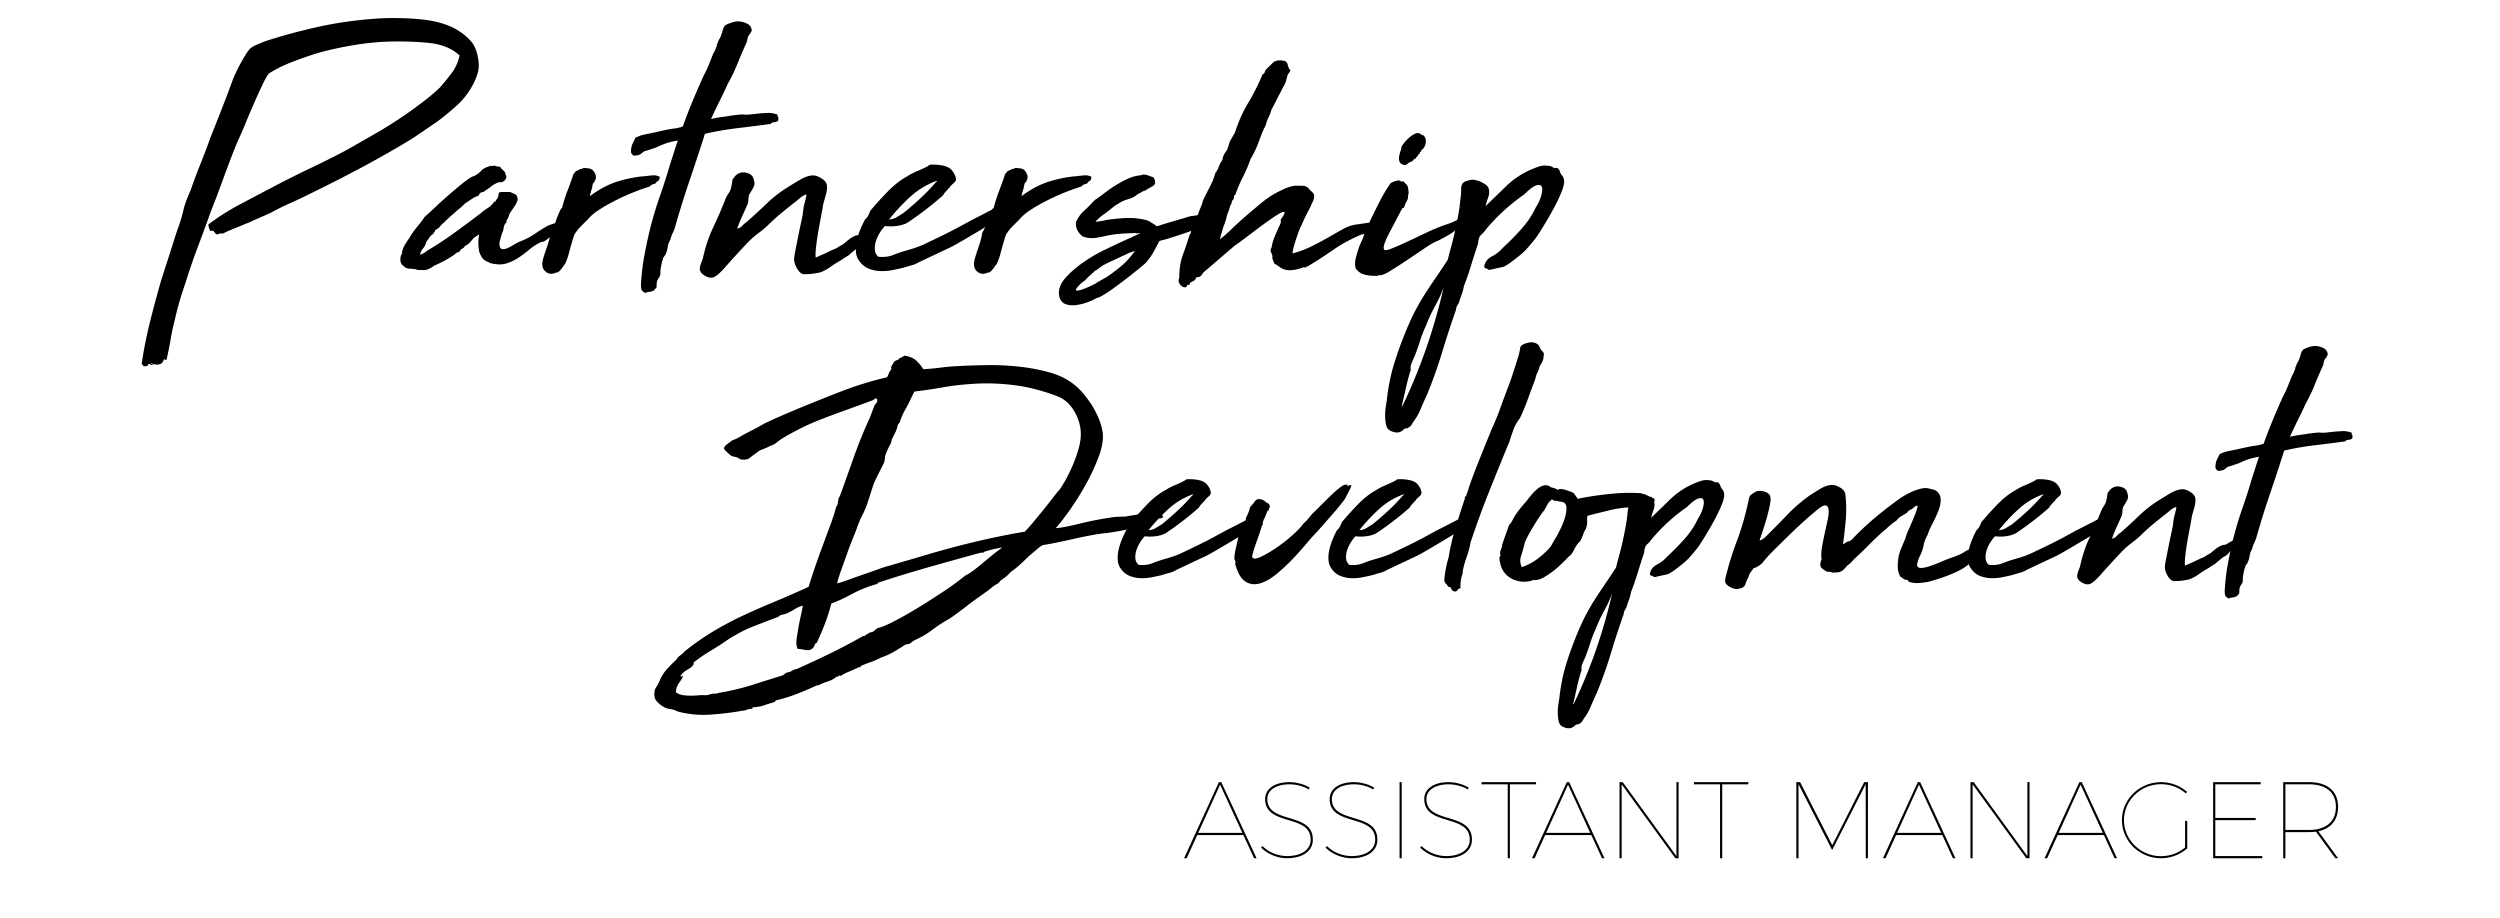
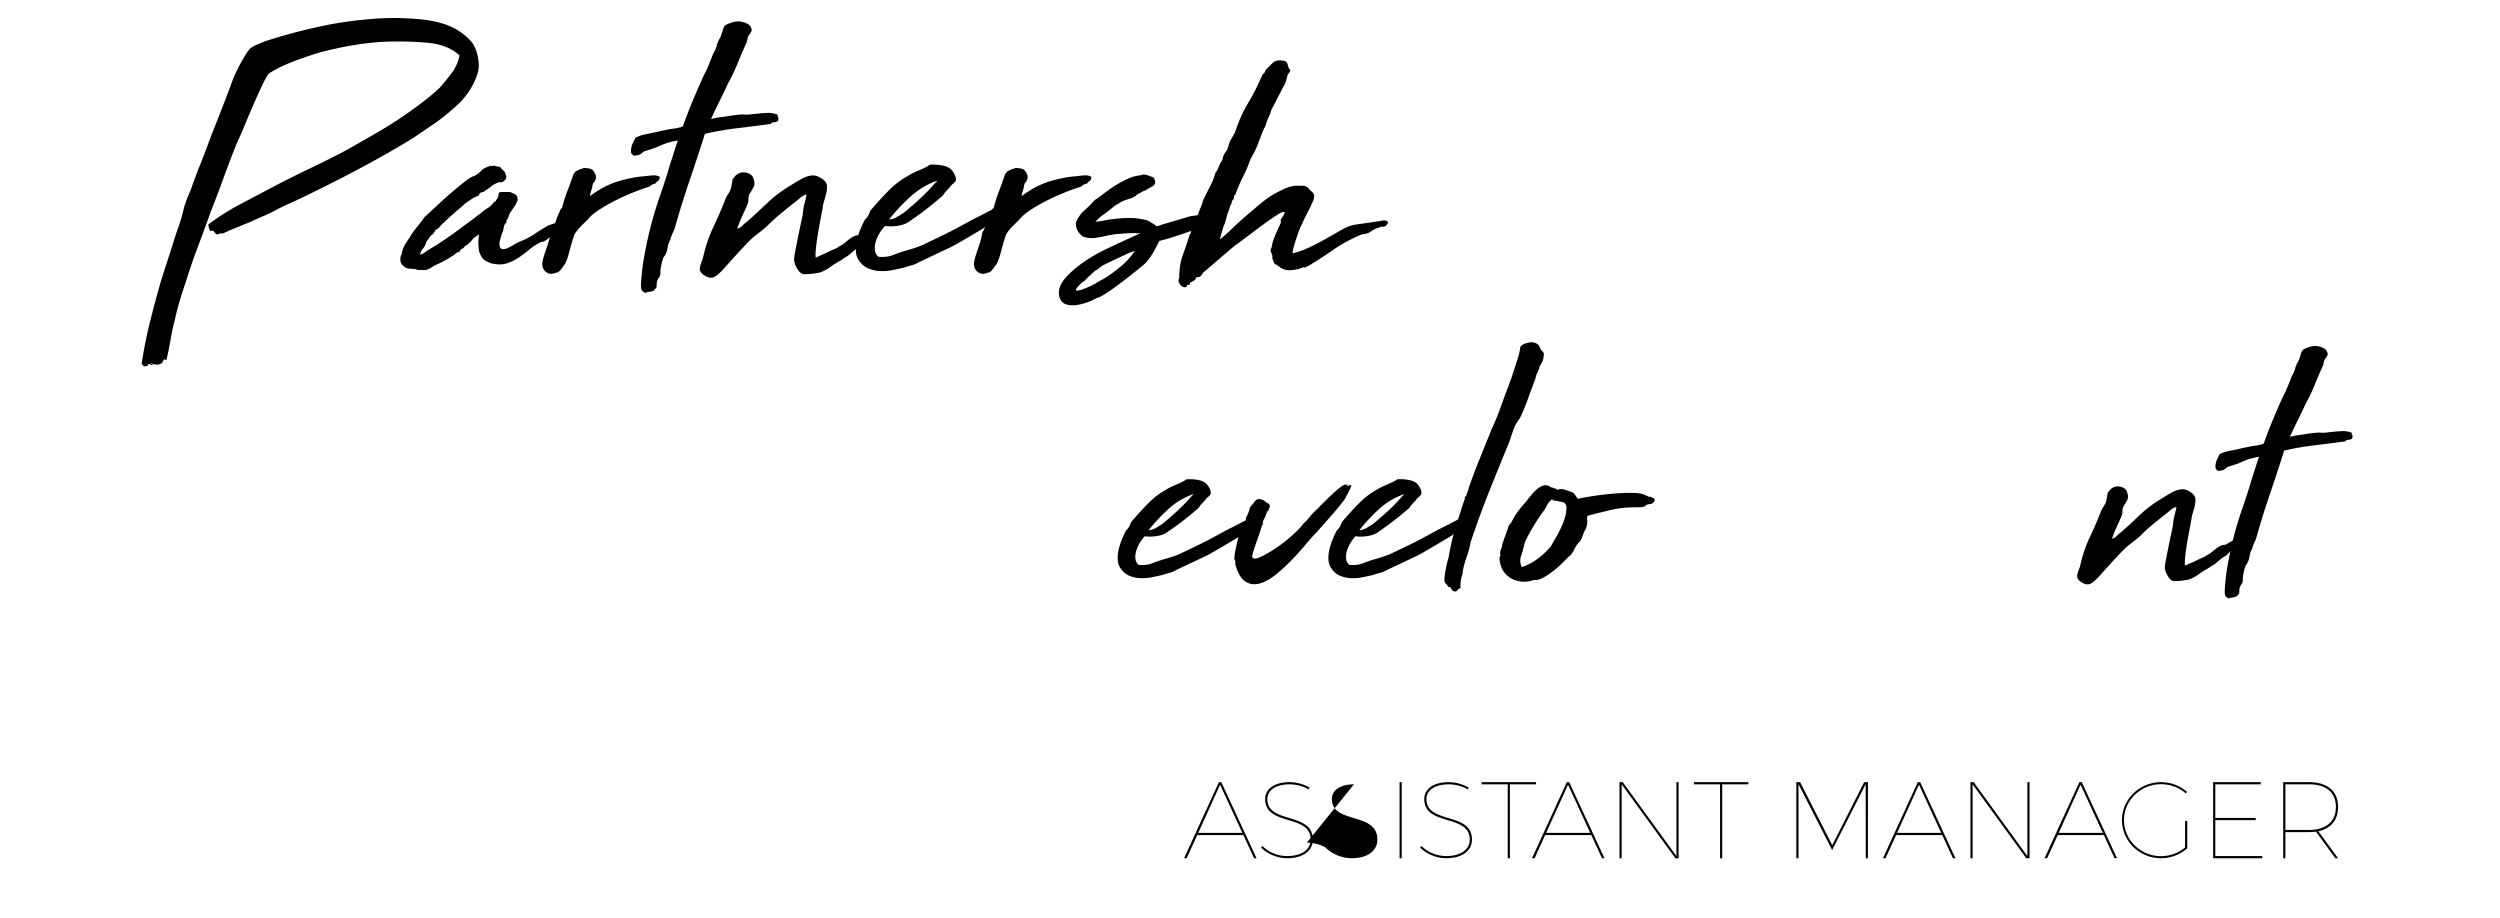
<svg xmlns="http://www.w3.org/2000/svg" viewBox="0 0 730 268">
  <path d="M63.168 68.423a6.16 6.16 0 0 1-.667-.788c-.203-.282-.587-.343-1.151-.182a28.343 28.343 0 0 0-.303-.849 3.086 3.086 0 0 1-.182-1.091 71.056 71.056 0 0 1 9.393-5.938c3.352-1.776 6.727-3.555 10.12-5.333a303.69 303.69 0 0 1 10.181-5.09 295.333 295.333 0 0 0 10.181-5.09 702.478 702.478 0 0 0 9.756-5.575 123.539 123.539 0 0 0 9.393-6.06 166.912 166.912 0 0 0 4.303-3.212 56.41 56.41 0 0 0 4.182-3.576 74.034 74.034 0 0 0 3.515-4.302c1.13-1.494 1.897-3.212 2.303-5.151-2.263-2.1-5.375-3.333-9.333-3.696-3.959-.364-8.12-.464-12.483-.303a79.992 79.992 0 0 0-9.333 1.03c-3.072.526-6.02 1.151-8.848 1.878-1.455.405-2.951.87-4.484 1.394-1.536.526-3.03 1.072-4.484 1.636a40.583 40.583 0 0 0-3.939 1.757c-1.172.606-2.121 1.151-2.848 1.636-.485.647-1.112 1.778-1.879 3.394a186.228 186.228 0 0 0-2.424 5.333 291.535 291.535 0 0 0-2.545 6 114.743 114.743 0 0 1-2.363 5.393 283.528 283.528 0 0 0-3.878 10.121A368.637 368.637 0 0 1 61.473 62a581.657 581.657 0 0 1-3.697 10.06 183.271 183.271 0 0 0-3.575 10.423 117.048 117.048 0 0 0-1.757 5.454 74.971 74.971 0 0 0-1.394 5.454 65.815 65.815 0 0 0-1.212 5.636 106.661 106.661 0 0 1-1.212 6c-.163.08-.303.08-.424 0-.121-.082-.263-.082-.424 0-.163.807-.647 1.272-1.454 1.394-.809.121-1.536-.021-2.182-.424 0 .243.201.364.606.364-.243.322-.485.364-.728.121-.242-.242-.484-.284-.727-.121-.163.161-.163.201 0 .121.161-.082.161-.042 0 .121-.163.243-.606.364-1.333.364-.163-.324-.364-.526-.606-.606a127.232 127.232 0 0 1 2.484-12.544c1.009-4 2.08-7.98 3.212-11.938l3.394-10.544a116.397 116.397 0 0 1 1.757-5.333 43.104 43.104 0 0 0 1.515-5.333c.242-.807.524-1.636.849-2.485a44.74 44.74 0 0 1 1.09-2.606 153.6 153.6 0 0 1 2.849-7.635 192.264 192.264 0 0 0 2.848-7.515c1.13-2.827 2.261-5.696 3.394-8.605a558.46 558.46 0 0 0 3.394-8.969c.161-.403.443-1.03.849-1.878.403-.849.848-1.716 1.333-2.606.485-.888.97-1.716 1.455-2.484.484-.767.888-1.312 1.212-1.636.403-.403 1.03-.788 1.878-1.151a106.9 106.9 0 0 1 2.485-1.03c4.927-1.615 10.139-3.03 15.635-4.242 5.494-1.212 11.271-2.019 17.332-2.424a80.865 80.865 0 0 1 12.544.242c4.079.405 7.454 1.333 10.12 2.788 1.858 1.051 3.394 2.284 4.605 3.697 1.212 1.415 1.939 3.496 2.182 6.242a8.52 8.52 0 0 1-.363 3.212 19.28 19.28 0 0 1-1.091 2.727c-1.293 2.505-2.89 4.626-4.788 6.363a75.988 75.988 0 0 1-6.121 5.03c-1.455.969-2.909 1.96-4.363 2.969-1.455 1.011-2.99 2-4.605 2.969a317.959 317.959 0 0 1-14.241 8 450.46 450.46 0 0 1-14.604 7.393 114.46 114.46 0 0 1-5.03 2.363 64.947 64.947 0 0 0-5.03 2.485c-.809.405-1.636.788-2.485 1.151-.848.363-1.718.748-2.606 1.151-.405.163-.809.345-1.212.545a10 10 0 0 1-1.333.545c-1.133.485-2.263.951-3.394 1.394a42.077 42.077 0 0 0-3.394 1.515l-.122.243v-.243c-.242-.08-.526-.061-.848.061-.326.117-.65.178-.972.178zm96.838-2.545c2.342-.888 3.736-1.151 4.181-.788.443.363.222.909-.667 1.636a1.794 1.794 0 0 1-.909.484c-.363.082-.667.445-.909 1.091-1.212 1.051-2.061 1.718-2.545 2-.485.284-.809.384-.97.303a14.273 14.273 0 0 0-3.515 2.181c-1.051.89-2.121 1.697-3.212 2.424s-2.263 1.293-3.515 1.697c-1.254.405-2.727.405-4.424 0-.163 0-.345-.061-.545-.182a3.33 3.33 0 0 0-.667-.303c-.728-.322-1.233-.707-1.515-1.151a10.439 10.439 0 0 1-.788-1.515c-.163-.646-.263-1.434-.303-2.363a13.48 13.48 0 0 1 .182-2.848c-.163-.08-.263-.061-.303.061-.042.121-.103.182-.182.182a3.198 3.198 0 0 0-.485.303c-.163.121-.364.263-.606.424-.405.484-.788.93-1.151 1.333-.364.405-.83.727-1.394.97a1.67 1.67 0 0 1-.667.727 3.192 3.192 0 0 0-.667.485c-.082 0-.103.061-.061.182.04.121.019.182-.061.182a8.33 8.33 0 0 1-.727.303c-.324.121-.566.303-.727.545a32.66 32.66 0 0 1-5.939 3.272c-.566.405-1.151.748-1.757 1.03-.606.284-1.193.384-1.757.303h-1.03c-.284 0-.627-.08-1.03-.242-.647-.08-1.292-.14-1.939-.182a2.139 2.139 0 0 1-1.575-.788c-.888-.564-1.131-1.615-.728-3.151 0-.08.042-.122.122-.122.081 0 .121-.08.121-.242a6.032 6.032 0 0 1 .788-2.485c.445-.767.909-1.473 1.394-2.121a21.764 21.764 0 0 1 2.182-3.151 43.165 43.165 0 0 0 2.303-3.03c.646-.564 1.655-1.494 3.03-2.788a148.79 148.79 0 0 1 4.363-3.939 108.022 108.022 0 0 1 4.242-3.515c1.292-1.009 2.182-1.555 2.667-1.636.888-.403 1.594-.909 2.121-1.515.525-.606 1.353-1.07 2.485-1.394.08 0 .121-.019.121-.061 0-.04.04-.061.121-.061.161 0 .343.021.545.061.201.042.383-.019.545-.182.485.243 1.049.364 1.697.364.322.405.686.788 1.091 1.151.403.364.606.788.606 1.272.243.243.282.566.122.97-.163.405-.405.688-.728.849a.976.976 0 0 1-.848.303 1.676 1.676 0 0 0-.97.182c-.809.324-1.576.809-2.303 1.455l-1.455.97-.242.242c-.243 0-.506.061-.788.182-.284.121-.505.424-.667.909-.647.163-1.293.466-1.939.909-.648.445-1.293.869-1.939 1.272a23.002 23.002 0 0 1-2.182 1.939c-.647.566-1.333 1.172-2.06 1.818a48.126 48.126 0 0 0-2.061 1.939 7.735 7.735 0 0 0-1.151 1.152c-.364.445-.83.788-1.394 1.03 0 .324-.163.606-.485.849v.242a2.85 2.85 0 0 0-1.151 1.03c-.284.445-.587.869-.909 1.273a4.41 4.41 0 0 1-.97 1.939c-.485.566-.769 1.172-.849 1.818.807-.242 1.455-.606 1.939-1.091a97.907 97.907 0 0 0 7.878-5.151 476.368 476.368 0 0 0 7.757-5.757 13.787 13.787 0 0 1 2.121-1.576c.686-.403 1.352-1.049 2-1.939h.363v-.121a1.51 1.51 0 0 1 .364-.606c.161-.161.282-.403.363-.727.08-.161.122-.364.122-.606 0-.243.08-.443.242-.606.243-.079.524-.121.849-.121h2.303c.322.163.767.364 1.333.606.564.243.849.809.849 1.697a8.25 8.25 0 0 1-1.03 2.061c-.445.648-.909 1.333-1.394 2.061a5.286 5.286 0 0 1-.848 1.939v.606c-.324.163-.566.527-.727 1.091-.082.405-.142.728-.182.97-.042.243-.182.606-.424 1.091l-.727 2.667c0 1.051.201 1.657.606 1.818.403.163.909.121 1.515-.121a13.5 13.5 0 0 0 2-1.03c.727-.443 1.373-.788 1.939-1.03 1.373-.485 2.788-1.212 4.242-2.182a67.121 67.121 0 0 1 3.879-2.426z" />
  <path d="M192.729 51.697c-.163.243-.224.445-.182.606.04.163-.103.324-.424.485 0 .163-.121.243-.364.243-.163.405-.466.647-.909.727-.445.082-.83.324-1.151.727a55.82 55.82 0 0 0-5.091 1.818 66.41 66.41 0 0 0-5.151 2.363 51.974 51.974 0 0 0-4.545 2.606c-1.375.89-2.424 1.778-3.151 2.666l-2.06 2.061a14.129 14.129 0 0 0-1.939 2.424 35.276 35.276 0 0 0-.788 2.424c-.284.97-.545 1.92-.788 2.848a22.58 22.58 0 0 1-.788 2.485c-.284.727-.545 1.172-.788 1.333-.163.324-.485.769-.969 1.333-.485.566-.89.809-1.212.728-1.212.566-2.242.485-3.09-.243-.849-.727-1.151-1.736-.909-3.03.161-.807.525-2.019 1.091-3.636.564-1.615.928-2.867 1.091-3.757v-.121c.08-.242.121-.485.121-.727a19.665 19.665 0 0 0 1.576-3.515 26.577 26.577 0 0 1 1.455-3.515c0-.08.061-.14.182-.182.121-.04.182-.101.182-.182.404-1.616.909-3.212 1.515-4.788s1.151-3.091 1.636-4.545c.08-.322.201-.564.364-.728.161-.161.322-.363.485-.606a8.198 8.198 0 0 0 1.03-.485c.282-.161.585-.242.909-.242a.824.824 0 0 1 .606-.242c.161 0 .343.021.545.061.201.042.383.061.545.061.728.082 1.252.363 1.576.848.97 1.293.888 2.505-.242 3.636a11.391 11.391 0 0 1-.424 1.939 12.557 12.557 0 0 0-.424 1.697c2.828-2.1 5.615-3.554 8.363-4.363 2.746-.807 5.292-1.292 7.636-1.455.646-.08 1.394-.161 2.242-.242.846-.079 1.592.082 2.239.485z" />
  <path d="M188.486 85.512h-.121c-.647-.324-1.011-.687-1.091-1.091a6.166 6.166 0 0 1-.121-1.212 67.588 67.588 0 0 1 1.03-8.726c.524-2.828 1.11-5.534 1.757-8.121a110.234 110.234 0 0 1 2.788-9.211 171.541 171.541 0 0 0 2.909-9.09c.404-1.212.788-2.403 1.151-3.576.364-1.17.747-2.322 1.152-3.454a21.459 21.459 0 0 0-2.97.667c-.93.284-2.081.748-3.454 1.394-.485.163-1.03.345-1.636.545-.606.203-1.193.384-1.757.545a8.287 8.287 0 0 0-.788.606 2.228 2.228 0 0 1-.909.485 17.52 17.52 0 0 1-1.03.182c-.282.042-.464-.019-.545-.182-.403-.243-.606-.606-.606-1.091s.082-1.049.242-1.697c.163-.403.345-.807.545-1.212.203-.404.385-.767.545-1.091l1.455-.606a31.796 31.796 0 0 1 2.363-.545c1.009-.201 2.04-.424 3.091-.667a65.416 65.416 0 0 1 2.909-.606c.888-.161 1.455-.242 1.697-.242.403-.08.788-.161 1.151-.243.364-.08.746-.201 1.151-.363a146.192 146.192 0 0 1 2.848-7.394c1.01-2.424 2.08-4.888 3.212-7.393a33.51 33.51 0 0 0 1.515-3.212c.443-1.091.867-2.161 1.272-3.212.403-.646.686-1.251.849-1.818.161-.242.242-.485.242-.727 0-.243.08-.443.243-.606.079-.403.242-.788.484-1.151.243-.364.443-.828.606-1.394.161-.403.303-.848.424-1.333s.303-.849.545-1.091c.161-.243.686-.525 1.576-.849.888-.322 1.655-.485 2.303-.485.807 0 1.616.182 2.424.545.807.364 1.292.87 1.454 1.515.161.324.14.667-.061 1.03a8.506 8.506 0 0 1-.788 1.151 2.96 2.96 0 0 0-.303.97 4.564 4.564 0 0 1-.303 1.091c-.89 1.939-1.739 3.92-2.545 5.938a48.264 48.264 0 0 1-2.788 5.818 157.593 157.593 0 0 1-2.484 5.211 154.55 154.55 0 0 0-2.485 5.212h.121a24.37 24.37 0 0 1 2.909-.545 49.775 49.775 0 0 0 2.788-.424 83.938 83.938 0 0 1 2.666-.303c.485-.04.888-.04 1.212 0 .322.042.746.042 1.272 0 .524-.04 1.473-.14 2.848-.303.888-.08 1.797-.14 2.727-.182.928-.04 1.918.142 2.969.545-.163.163-.203.303-.121.424.08.122.161.263.242.424.08 0 .122-.04.122-.121 0-.161.04-.243.121-.243-.163.163-.243.405-.243.728 0 .324-.042.526-.121.606-.405.242-.769.364-1.091.364-.324 0-.606.081-.848.242l-.121.242c-2.909.405-6.081.809-9.515 1.212-3.435.405-6.687.969-9.756 1.697l-.364 1.212a806.604 806.604 0 0 1-4.242 12.847 261.894 261.894 0 0 0-4 12.847 9.58 9.58 0 0 1-.727 1.939 8.854 8.854 0 0 0-.727 2.06 5.645 5.645 0 0 0-.788 2.182 7.272 7.272 0 0 1-.667 2.182 3.494 3.494 0 0 1-.424.606c-.203.243-.303.485-.303.728a6.777 6.777 0 0 0-.364 1.212c-.082.405-.163.809-.242 1.212a6.727 6.727 0 0 0-.122 1.333c0 .485-.042.849-.121 1.091l-.727 1.212a3.208 3.208 0 0 0-.243 1.212c0 .403-.042.807-.121 1.212-.405.161-.566.303-.485.424.08.121-.081.222-.485.303-.242.161-.587.262-1.03.303a3.243 3.243 0 0 0-1.147.306z" />
  <path d="M215.271 66.727c.564-.08 1.049-.343 1.455-.788a7.218 7.218 0 0 1 1.333-1.151 203.334 203.334 0 0 0 6.06-5.575c1.939-1.858 4.201-3.555 6.788-5.09a76.83 76.83 0 0 1 3.03-1.818c1.131-.646 2.261-1.009 3.394-1.09.807 0 1.676.303 2.606.909.928.606 1.434 1.272 1.515 2 .08.89-.021 1.818-.303 2.788-.284.97-.545 1.899-.788 2.788-.082.647-.263 1.697-.545 3.151-.284 1.454-.566 2.99-.849 4.605a74.072 74.072 0 0 0-.667 4.605c-.163 1.455-.203 2.505-.121 3.151.727-.322 1.373-.606 1.939-.849a39.6 39.6 0 0 0 2.061-.969 62.857 62.857 0 0 1 1.636-.728c.201-.08.343-.14.424-.182.08-.04.201-.121.363-.243.161-.121.686-.424 1.576-.909a49.965 49.965 0 0 1 1.697-1.394 7.62 7.62 0 0 1 1.697-1.03c.322-.161.767-.242 1.333-.242a32.598 32.598 0 0 1 1.878-1.091 6.308 6.308 0 0 0 1.515-1.091c.727.324 1.091.627 1.091.909 0 .284-.082.626-.243 1.03-.566.727-1.375 1.375-2.424 1.939-.485.566-.89 1.011-1.212 1.333-.324.324-.769.606-1.333.849-.89.727-1.454 1.193-1.697 1.394a9.1 9.1 0 0 0-.545.484c-.121.122-.324.263-.606.424-.284.163-.909.566-1.878 1.212-.89.485-1.878 1.112-2.969 1.879-1.091.769-2.121 1.314-3.091 1.636-.809.163-1.557.284-2.242.363-.688.082-1.314.122-1.878.122-.89.163-1.678-.303-2.364-1.394-.688-1.091-1.03-2.079-1.03-2.969 0-.403.122-1.231.364-2.485.243-1.251.504-2.585.788-4 .282-1.413.564-2.767.849-4.06.282-1.292.464-2.182.545-2.667.08-1.131.242-2.14.485-3.03.242-.888.443-1.776.606-2.666a4.231 4.231 0 0 0-1.697.848l-1.455 1.212a200.594 200.594 0 0 0-4.242 3.394 58.012 58.012 0 0 0-4.121 3.757 38.522 38.522 0 0 1-2.667 2.182 26.179 26.179 0 0 0-2.788 2.424c-2.748 2.909-4.969 5.333-6.666 7.272s-2.95 2.988-3.757 3.151c-.648.161-1.394 0-2.242-.485-.849-.484-1.354-1.049-1.515-1.697-.08-.322-.019-.807.182-1.454.201-.646.424-1.252.667-1.818.728-3.394 1.737-6.442 3.03-9.15A124.15 124.15 0 0 0 211.879 58c.161-.403.403-.849.728-1.333.322-.485.564-.928.727-1.333.161-.564.282-1.11.364-1.636.08-.524.161-.989.242-1.394.161-.161.343-.382.545-.667.201-.282.424-.503.667-.667.888-.646 1.879-.807 2.97-.485 1.091.324 1.715.89 1.878 1.697.403.97.403 1.818 0 2.545a48.427 48.427 0 0 1-1.212 2.061 4.53 4.53 0 0 0-.243 1.454c0 .485-.081.93-.242 1.333-.485 1.132-.99 2.263-1.515 3.394a41.576 41.576 0 0 0-1.517 3.758z" />
  <path d="M268.355 76.543a7.604 7.604 0 0 1-2.121.909c-.769.203-1.515.424-2.242.667-.97.243-2.061.485-3.272.727a15.677 15.677 0 0 1-3.636.303 9.943 9.943 0 0 1-3.455-.727c-1.091-.443-2-1.191-2.727-2.242-.566-.728-.888-1.616-.97-2.667-.08-1.049 0-2.121.242-3.212a20.358 20.358 0 0 1 1.03-3.272 29.032 29.032 0 0 1 1.394-2.969 3.58 3.58 0 0 0 .969-1.212c.243-.485.403-.888.485-1.212a104.264 104.264 0 0 1 5.272-5.817c1.818-1.858 3.696-3.312 5.636-4.363a18.553 18.553 0 0 1 2.788-1.455c.97-.403 1.858-.807 2.667-1.212.322-.161.585-.322.788-.485.201-.161.504-.242.909-.242 2.909 0 4.806.505 5.696 1.515.888 1.011 1.333 2 1.333 2.969-.081.324-.363.688-.848 1.091-.485.405-.849.809-1.091 1.212-.405.405-.769.788-1.091 1.151a4.855 4.855 0 0 0-.727 1.03c-3.233 2.829-6.465 5.333-9.696 7.515-.809.647-1.878 1.091-3.212 1.333a13.62 13.62 0 0 1-4.06.121c-.485.485-.97 1.112-1.455 1.879a11.112 11.112 0 0 0-1.151 2.424 6.885 6.885 0 0 0-.363 2.545c.04.848.382 1.557 1.03 2.121 1.615.163 3.03 0 4.242-.484a36.44 36.44 0 0 1 3.515-1.212 51.828 51.828 0 0 0 2.788-.848 27.989 27.989 0 0 0 2.545-.97 799.66 799.66 0 0 0 4.182-2c1.091-.524 2.121-1.03 3.09-1.515.97-.485 1.979-1.01 3.03-1.576a499.106 499.106 0 0 0 4-2.182 344.396 344.396 0 0 0 7.757-4c.485-.403.928-.707 1.333-.909.404-.201.928-.382 1.576-.545.08 0 .182-.04.303-.121.121-.08.222-.121.303-.121.728 0 1.091.121 1.091.363 0 .243-.182.587-.545 1.03-.363.445-.809.909-1.333 1.394-.526.485-.951.969-1.272 1.454.08 0-.021.103-.303.303a9.88 9.88 0 0 1-.97.606c-.363.203-.829.505-1.394.909-.89.647-1.981 1.354-3.272 2.121l-3.878 2.303a239.618 239.618 0 0 1-3.636 2.121c-1.132.648-1.98 1.091-2.545 1.333l-8.729 4.121zm-8.726-12.483c.728 0 1.434-.201 2.121-.606a85.164 85.164 0 0 0 2-1.212 89.796 89.796 0 0 0 4.969-4.302 56.342 56.342 0 0 0 4.605-4.788c.161 0 .242-.121.242-.364-2.909 1.051-5.475 2.587-7.696 4.606a57.663 57.663 0 0 0-6.241 6.666z" />
  <path d="M318.773 51.697c-.163.243-.224.445-.182.606.04.163-.103.324-.424.485 0 .163-.121.243-.364.243-.163.405-.466.647-.909.727-.445.082-.83.324-1.151.727a55.82 55.82 0 0 0-5.091 1.818 66.41 66.41 0 0 0-5.151 2.363 51.974 51.974 0 0 0-4.545 2.606c-1.375.89-2.424 1.778-3.151 2.666l-2.06 2.061a14.129 14.129 0 0 0-1.939 2.424 35.276 35.276 0 0 0-.788 2.424c-.284.97-.545 1.92-.788 2.848a22.58 22.58 0 0 1-.788 2.485c-.284.727-.545 1.172-.788 1.333-.163.324-.485.769-.969 1.333-.485.566-.89.809-1.212.728-1.212.566-2.242.485-3.09-.243-.849-.727-1.151-1.736-.909-3.03.161-.807.525-2.019 1.091-3.636.564-1.615.928-2.867 1.091-3.757v-.121c.08-.242.121-.485.121-.727a19.665 19.665 0 0 0 1.576-3.515 26.577 26.577 0 0 1 1.455-3.515c0-.08.061-.14.182-.182.121-.04.182-.101.182-.182.404-1.616.909-3.212 1.515-4.788s1.151-3.091 1.636-4.545c.08-.322.201-.564.364-.728.161-.161.322-.363.485-.606a8.198 8.198 0 0 0 1.03-.485c.282-.161.585-.242.909-.242a.824.824 0 0 1 .606-.242c.161 0 .343.021.545.061.201.042.383.061.545.061.728.082 1.252.363 1.576.848.97 1.293.888 2.505-.242 3.636a11.391 11.391 0 0 1-.424 1.939 12.557 12.557 0 0 0-.424 1.697c2.828-2.1 5.615-3.554 8.363-4.363 2.746-.807 5.292-1.292 7.636-1.455.646-.08 1.394-.161 2.242-.242.846-.079 1.592.082 2.239.485zm29.935 11.272c.161 0 .364-.019.606-.061.243-.04.525-.14.849-.303h.727l.364-.121h1.212c1.292.809 1.757 1.515 1.394 2.121-.363.606-.99.99-1.878 1.151-.809.405-1.878.848-3.212 1.333-1.333.485-2.667.951-4 1.394-1.333.445-2.526.829-3.575 1.151-1.051.324-1.657.485-1.818.485-.081 0-.142.021-.182.061-.042.042-.142.061-.303.061-.163.082-.284.121-.363.121-1.132 2.263-2 3.818-2.606 4.666-.606.849-1.151 1.515-1.636 2l-.727.606a169.442 169.442 0 0 1-4.848 3.878 171.363 171.363 0 0 1-3.575 2.667 43.498 43.498 0 0 1-2.606 1.757c-.727.443-1.375.788-1.939 1.03v-.121c-1.617.888-3.051 1.494-4.302 1.818-1.254.322-2.203.485-2.848.485-1.616 0-2.727-.345-3.333-1.03-.606-.688-.909-1.557-.909-2.606 0-1.536.708-3.071 2.121-4.605 1.413-1.534 3.109-2.988 5.09-4.363a46.768 46.768 0 0 1 6.363-3.696 275.425 275.425 0 0 1 5.939-2.788 255.023 255.023 0 0 0 3.697-1.697c.767-.363.667-.424-.303-.182l-.485-.121c-1.051 0-2.465.061-4.242.182a29.2 29.2 0 0 0-5.091.788c-.809.163-1.575.303-2.303.424-.727.122-1.657.103-2.788-.061h.122c-.082 0-.142-.019-.182-.061-.042-.04-.102-.061-.182-.061-.163 0-.384-.061-.667-.182-.284-.121-.466-.222-.545-.303h.121c-.648-.564-1.091-1.13-1.333-1.697-.242-.564-.363-1.091-.363-1.576 0-.485.1-.909.303-1.272.201-.364.383-.667.545-.909.403-.646.97-1.292 1.697-1.939.728-.646 1.616-1.534 2.667-2.667l.364-.364a54.674 54.674 0 0 0 3.03-2.182 35.97 35.97 0 0 1 3.272-2.242 31.556 31.556 0 0 1 3.455-1.818c1.17-.524 2.321-.828 3.454-.909l.848-.243c.485 0 1.009.103 1.576.303.564.203 1.049.384 1.455.545.403.727.545 1.293.424 1.697-.121.405-.344.688-.667.848l-1.333.728-.243.121c-.242.242-.606.445-1.091.606.161-.161.019-.101-.424.182a7.655 7.655 0 0 1-1.273.667c-.647.648-1.536 1.133-2.666 1.455-1.133.324-2.061.727-2.788 1.212l-1.212.727-1.818 1.455-1.091.849a11.34 11.34 0 0 0-2.788 2.424 35.06 35.06 0 0 0 3.515-.606 68.992 68.992 0 0 1 3.818-.424 29.275 29.275 0 0 1 4.182-.061 37.05 37.05 0 0 1 2.424.364c.888.163 1.655.445 2.303.848h-.121c.888.485 1.352.769 1.394.849.04.082.1.121.182.121l.121.242c.08-.079.161-.121.243-.121.08 0 .182-.019.303-.061a1.01 1.01 0 0 1 .303-.061l.606-.242 8.605-2.545c.238 0 .56-.039.965-.121zm-28.845 15.999a58.47 58.47 0 0 1-1.455 1.333c-.809.727-1.333 1.252-1.575 1.576a7.714 7.714 0 0 0-1.636 1.333c-.445.485-.748.849-.909 1.091-.242.403-.121.585.364.545.485-.042 1.091-.203 1.818-.485a35.596 35.596 0 0 0 2.242-.969c.767-.364 1.272-.627 1.515-.788h-.121l3.03-1.697c2.343-1.615 4.079-2.969 5.211-4.06a23.299 23.299 0 0 0 3.03-3.576l-1.455.485c-2.424 1.132-4.202 1.96-5.333 2.485-1.133.526-2.061.99-2.788 1.394l-1.576 1.212-.362.121z" />
  <path d="M373.917 64.181c.888-1.212 1.272-1.939 1.151-2.182-.123-.242-.545-.161-1.273.242-.727.405-1.697 1.03-2.909 1.879a137.232 137.232 0 0 0-3.757 2.727 698.176 698.176 0 0 0-3.695 2.788c-1.173.89-2.122 1.576-2.849 2.06a1045.74 1045.74 0 0 0-4.606 3.939 908.698 908.698 0 0 1-4.605 3.939c-.405.647-.708 1.03-.909 1.151-.203.121-.626.222-1.272.303 0 .322-.102.564-.303.728a3.78 3.78 0 0 1-.667.424 4.063 4.063 0 0 0-.606.364c-.163.121-.242.303-.242.545-.082.161-.182.201-.303.121-.121-.082-.263-.082-.424 0 0 .403-.182.625-.545.667-.363.04-.708-.061-1.03-.303-.322-.243-.585-.587-.788-1.03-.201-.445-.182-.909.061-1.394 0-2.585.345-4.807 1.03-6.666a114.888 114.888 0 0 0 2-5.939c.242-.243.322-.364.242-.364a20.23 20.23 0 0 1 1.212-3.212 28.696 28.696 0 0 0 1.333-3.333 99.7 99.7 0 0 1 .545-1.333c.201-.485.382-1.049.545-1.697a91.461 91.461 0 0 1 2-4 20.477 20.477 0 0 0 1.636-4.121c.403-.485.746-1.11 1.03-1.878.282-.767.625-1.394 1.03-1.879.08-.646.242-1.191.485-1.636a8.74 8.74 0 0 1 .848-1.272c.161-.403.303-.807.424-1.212.121-.403.261-.849.424-1.333l1.455-2.545c1.049-3.231 2.342-6.121 3.878-8.666 1.534-2.545 2.948-5.352 4.242-8.423a.776.776 0 0 0 .605-.606c.08-.322.244-.606.485-.848l1.091-1.091c.564-.564.971-.928 1.213-1.091.728-.403 1.696-.485 2.908-.243.564.163.909.566 1.03 1.212.122.648.383 1.172.788 1.576a8.02 8.02 0 0 1-.303.545 2.82 2.82 0 0 1-.424.545 6.701 6.701 0 0 0-.365 1.212 7.1 7.1 0 0 1-.363 1.212 8.556 8.556 0 0 1-.605 1.212 8.563 8.563 0 0 0-.606 1.212c-.485.89-.97 1.818-1.455 2.788a87.97 87.97 0 0 1-1.454 2.788c-.163.647-.445 1.394-.85 2.242a10.602 10.602 0 0 0-.848 2.485c-.162 0-.224.081-.182.242.04.163-.021.242-.182.242a106.897 106.897 0 0 0-1.818 4.606 25.46 25.46 0 0 1-2.182 4.484 41.644 41.644 0 0 1-2.242 5.272 41.03 41.03 0 0 0-2.242 5.272c-.082 0-.142.042-.182.121-.042.082-.102.121-.182.121 0 .648-.121 1.072-.364 1.273-.242.203-.363.545-.363 1.03-.163.163-.303.424-.424.788-.121.363-.224.708-.303 1.03a13.369 13.369 0 0 0-.788 2.363 18.097 18.097 0 0 1-.909 2.727c-.163.566-.324 1.111-.484 1.636a23.9 23.9 0 0 0-.485 1.878c1.049-.807 2.221-1.837 3.515-3.09a95.066 95.066 0 0 1 4.122-3.757 299.747 299.747 0 0 1 4.303-3.636c1.412-1.17 2.767-2.121 4.061-2.848a44.987 44.987 0 0 1 2.788-1.394 11.5 11.5 0 0 1 3.03-.909h2.121c.767 0 1.352.203 1.757.606a.812.812 0 0 1 .364.364.77.77 0 0 0 .363.363c.321.324.584.587.787.788.201.203.303.505.303.909 0 .485-.121.991-.362 1.515a69.172 69.172 0 0 0-.728 1.636 67.69 67.69 0 0 0-2.666 5.454c-.164.242-.386.748-.668 1.515a84.234 84.234 0 0 0-.848 2.424 40.275 40.275 0 0 0-.729 2.424c-.201.769-.303 1.354-.303 1.758a28.3 28.3 0 0 0 5.272-1.939 86.605 86.605 0 0 0 4.728-2.484 799.523 799.523 0 0 0 4.241-2.424c1.333-.767 2.604-1.272 3.817-1.515l7.515-1.091c.97-.243 1.655-.222 2.062.061.402.284.242.748-.485 1.394 0 .082-.283.142-.849.182-.565.042-.849.102-.849.182-1.051.324-1.899.727-2.545 1.212-.647.485-1.536.769-2.667.849-3.232 1.375-5.999 2.869-8.302 4.484-2.304 1.617-4.869 3.272-7.696 4.969-.163-.161-.242-.161-.242 0 0 .163-.082.242-.242.242-.244 0-.405-.04-.485-.121-.89.405-1.96.688-3.212.848-1.254.163-2.324 0-3.213-.484-.323-.161-.565-.322-.727-.485-.162-.161-.404-.282-.727-.364.08 0 .121-.04.121-.121-.082-.08-.324-.161-.728-.243a6.701 6.701 0 0 0-.364-.848 4.251 4.251 0 0 1-.363-1.091c0-.08.019-.182.061-.303.04-.121.02-.222-.061-.303a4.281 4.281 0 0 0-.303-.849 1.592 1.592 0 0 1-.183-.727c0-.161.062-.343.183-.545a1.27 1.27 0 0 0 .182-.667c.16-.807.382-1.576.667-2.303.282-.728.625-1.534 1.03-2.424.242-.564.484-1.091.727-1.576.245-.484.285-.927.124-1.332z" />
-   <path d="M404.216 72.908c.242.242.929.142 2.062-.303 1.13-.443 2.523-1.049 4.181-1.818a455.212 455.212 0 0 0 5.515-2.606 64.341 64.341 0 0 1 6.062-2.545 18.28 18.28 0 0 0 2-.728c.767-.322 1.353-.606 1.757-.848l1.939-1.212c.646-.404 1.412-.686 2.303-.849.322-.08.484-.222.484-.424 0-.201.039-.14.121.182.16.081.282.102.363.061.079-.04.161-.019.242.061 0 .324-.202.769-.605 1.333l-.849.727a27.55 27.55 0 0 1-2.062 1.636 13.91 13.91 0 0 1-2.424 1.394c-.728.647-1.597 1.253-2.605 1.818a72.622 72.622 0 0 1-2.969 1.576c-.892.324-2.164 1.051-3.818 2.182a582.696 582.696 0 0 1-5.211 3.515 136.919 136.919 0 0 1-5.03 3.212c-1.536.93-2.587 1.272-3.151 1.03-.242.242-.404.343-.483.303-.082-.042-.242-.061-.485-.061-1.293 0-2.404-.142-3.332-.424-.931-.282-1.719-.868-2.363-1.757a5.919 5.919 0 0 1 0-2.909c.242-.969.563-2.06.97-3.272.241-.646.504-1.251.788-1.818a8.91 8.91 0 0 0 .666-1.818c.322-.646.646-1.333.97-2.061.321-.727.606-1.413.849-2.061a242.19 242.19 0 0 1 2.789-5.636 44.642 44.642 0 0 1 3.149-5.272c.646-.403 1.252-.646 1.817-.728.322-.161.668-.14 1.03.061.363.203.667.224.909.061.242.324.504.606.787.848.281.243.465.566.546.97.079.566.14 1.011.183 1.333.039.324-.021.688-.183 1.091.079.566-.081 1.172-.483 1.818a2.708 2.708 0 0 0-.365.788c-.08.284-.201.587-.362.909-.082.081-.144.102-.183.061-.041-.04-.103-.019-.182.061-.163.082-.242.203-.242.363 0 .163-.082.284-.242.364a152.106 152.106 0 0 1-1.818 3.515 295.487 295.487 0 0 0-1.816 3.455c-.566 1.091-.971 2.042-1.213 2.848-.247.807-.247 1.331-.006 1.574zm4.97-29.574c-.082-.242.121-.686.605-1.333a11.93 11.93 0 0 1 1.695-1.818c.646-.564 1.293-.97 1.939-1.212.646-.242 1.17-.121 1.575.364.161 0 .304.042.425.121.121.082.223.122.303.122.564.647.746 1.435.547 2.363-.203.93-.627 1.557-1.273 1.878.08.163.08.263 0 .303-.081.042-.121.142-.121.303-.242-.161-.345-.08-.303.243.04.324-.104.405-.424.242.078.243-.021.485-.305.727-.283.243-.424.485-.424.728-.162-.08-.242-.101-.242-.061 0 .042-.082.061-.242.061-.162.405-.506.708-1.029.909-.526.203-.909.466-1.151.788a.76.76 0 0 0-.425.121c-.121.082-.345.042-.666-.121-.484-.161-.809-.424-.97-.788-.163-.363-.224-.788-.183-1.272.039-.485.141-.97.303-1.455.162-.485.284-.888.366-1.213z" />
-   <path d="M433.789 60.182a790.318 790.318 0 0 0 5.878-5.697 24.623 24.623 0 0 1 6.849-4.727 32.366 32.366 0 0 1 2.728-1.091 5.72 5.72 0 0 1 2.848-.243c.403 0 .746.082 1.03.243.282.163.504.284.667.364h.666c.282 0 .464.081.546.242.242.242.403.506.484.788.079.284.242.627.484 1.03.242.163.442.485.605.97.321.809.141 2.081-.545 3.818-.688 1.738-1.558 3.557-2.606 5.454a132.809 132.809 0 0 1-3.149 5.394c-1.053 1.697-1.818 2.829-2.304 3.394a82.599 82.599 0 0 1-2 2.363c-.606.688-1.354 1.394-2.241 2.121-.81.647-1.558 1.233-2.242 1.757a18.575 18.575 0 0 1-2.363 1.515l-4.363.969a1.814 1.814 0 0 0-.908-.484c-.365-.08-.507-.322-.426-.728.243-1.212.989-2.14 2.242-2.788 1.252-.646 2.282-1.454 3.091-2.424a77.34 77.34 0 0 0 5.394-5.454c1.818-2.019 3.253-4.161 4.304-6.424.728-1.13 1.252-2.261 1.575-3.394.321-1.13.383-1.979.183-2.545-.203-.564-.728-.728-1.576-.485-.849.242-2.04 1.132-3.575 2.667a56.092 56.092 0 0 0-5.938 4.727 55.16 55.16 0 0 0-5.212 5.454c-.405.566-.788 1.011-1.151 1.333-.363.324-.627.648-.787.97-.164.405-.264.83-.304 1.272-.042.445-.144.87-.303 1.273a247.781 247.781 0 0 0-1.88 5.878 78.963 78.963 0 0 1-2 5.757 15.116 15.116 0 0 1-.666 2.484 39.882 39.882 0 0 0-.787 2.363c-.163.322-.346.646-.546.97a2.012 2.012 0 0 0-.304 1.091 279.447 279.447 0 0 0-4.061 12.423 134.168 134.168 0 0 1-4.424 12.423 104.805 104.805 0 0 0-1.878 4.242c-.606 1.454-1.353 2.746-2.242 3.878a6.818 6.818 0 0 1-.546.909c-.2.281-.504.502-.909.666-.161.16-.321.222-.483.182-.162-.041-.363.02-.606.184-.403.402-.728.646-.97.727-.563.322-1.23.383-2 .182-.768-.201-1.312-.466-1.637-.787-.402-.404-.666-.99-.787-1.758a15.584 15.584 0 0 1-.183-2.424c0-.849.062-1.657.183-2.424.121-.769.224-1.394.303-1.878.406-3.878 1.152-7.556 2.242-11.029a110.406 110.406 0 0 1 3.696-10.06c.89-2.102 1.778-3.98 2.666-5.636a66.946 66.946 0 0 1 2.788-4.727c.971-1.496 1.98-3.011 3.03-4.545a265.47 265.47 0 0 0 3.394-5.09c.242-1.049.564-2.303.971-3.757a88.99 88.99 0 0 0 1.15-4.666c.363-1.655.686-3.272.971-4.848.28-1.576.463-3.009.545-4.303.16-.646.242-1.534.242-2.667 0-1.13.2-1.857.605-2.182.161-.242.686-.484 1.575-.727.889-.242 1.655-.242 2.303 0 .563.082 1.292.384 2.183.909.889.526 1.373 1.111 1.455 1.757.159.727.078 1.536-.244 2.424-.328.89-.569 1.697-.73 2.425zm-12.241 23.755a37.477 37.477 0 0 1-2.485 5.393 46.684 46.684 0 0 0-2.727 5.878 34.962 34.962 0 0 0-1.697 4.363 72.49 72.49 0 0 1-1.574 4.484 24.927 24.927 0 0 0-.909 2.061 3.71 3.71 0 0 0-.183 2.182c-.16 0-.242.121-.242.363a67.03 67.03 0 0 0-1.271 4.909 289.931 289.931 0 0 1-1.15 5.03l.121.121c5.251-10.908 9.29-22.503 12.117-34.784zm-81.857 66.799c-.151.451-.489.658-1.014.621-.526-.037-.902.02-1.127.168.074.076-.113.209-.563.396-.451.188-.902.377-1.353.563a8.499 8.499 0 0 0-.958.449c-.188.113.056.058.732-.168.074.226-.507.508-1.747.846-1.24.338-2.631.658-4.17.957-1.541.302-3.006.563-4.396.789-1.391.227-2.198.338-2.423.338-.902.076-2.18.265-3.832.563a120.6 120.6 0 0 0-5.184 1.07c-1.803.414-3.55.789-5.241 1.127a90.88 90.88 0 0 1-4.001.731l-.225.227v-.112c-.527.378-1.053.789-1.578 1.239-.526.451-1.278 1.091-2.254 1.916a77.237 77.237 0 0 1-2.536 2.423 22.197 22.197 0 0 1-2.648 2.085c-.451.527-.902.979-1.353 1.354a14.1 14.1 0 0 1-1.578 1.127c-.377.525-.809.92-1.296 1.184-.489.264-.997.62-1.521 1.07-.451.376-.94.751-1.465 1.128-.526.375-1.053.75-1.578 1.127a111.52 111.52 0 0 0-4.508 3.323 120.915 120.915 0 0 1-4.508 3.326 38.658 38.658 0 0 0-5.072 3.268 25.503 25.503 0 0 1-5.184 3.043 10.22 10.22 0 0 0-1.127.789c-.377.3-.865.451-1.465.451a120.44 120.44 0 0 1-3.381 2.085 19.597 19.597 0 0 1-3.832 1.745c-.977.525-1.955.959-2.93 1.298-.977.338-1.992.731-3.043 1.183-.151-.074-.151-.056 0 .057.15.112.15.17 0 .17a7.508 7.508 0 0 0-1.352.508c-.377.188-.752.355-1.127.507-.527.226-1.09.469-1.691.731a9.227 9.227 0 0 0-1.69.959c-.301-.151-.507-.151-.62 0-.113.148-.321.226-.62.226-.676.601-1.504 1.051-2.479 1.353-.978.299-1.879.676-2.705 1.127h-.451a107.479 107.479 0 0 1-5.804 2.479 47.157 47.157 0 0 1-6.142 1.915c-.151.074-.245.17-.282.281-.039.113-.169.207-.395.281a53.966 53.966 0 0 0-2.874.902c-.864.299-1.935.487-3.212.562-.151 0-.208.074-.169.227.037.148-.02.225-.169.225-.603 0-1.109.094-1.521.282a3.105 3.105 0 0 1-1.296.281c-2.854.524-5.935.901-9.242 1.127-3.305.226-6.498-.075-9.58-.901l-1.014-.449a5.624 5.624 0 0 0-1.296-.282c-.412-.039-.882-.169-1.409-.396a8.188 8.188 0 0 1-2.423-1.859c-.713-.788-.882-1.973-.507-3.549.301-.451.583-.922.845-1.41.264-.488.47-.92.62-1.295a11.72 11.72 0 0 1 2.141-3.27 41.34 41.34 0 0 1 2.592-2.592 3.934 3.934 0 0 1 1.183-1.296c.49-.339.921-.732 1.296-1.185 2.93-2.33 5.823-4.339 8.678-6.029 2.856-1.689 5.748-3.211 8.678-4.563s5.934-2.668 9.016-3.944a304.202 304.202 0 0 0 9.805-4.283 156.98 156.98 0 0 1 1.69-5.239c.676-1.99 1.39-4.001 2.142-6.029.75-2.028 1.482-4.001 2.197-5.917a84.618 84.618 0 0 0 1.747-5.128c.149-.75.375-1.313.676-1.69.074-.601.149-1.088.225-1.465.074-.375.226-.713.451-1.015 1.426-3.981 2.817-7.87 4.17-11.664a136.908 136.908 0 0 1 4.508-11.103l1.353-3.492c.149-.375.338-.657.563-.846.226-.188.338-.545.338-1.07-.225-.375-.451-.469-.676-.282a4.202 4.202 0 0 1-.789.509 1706.17 1706.17 0 0 1-8.96 3.268 243.327 243.327 0 0 0-6.029 2.255 75.848 75.848 0 0 0-5.072 2.196c-1.653.789-3.645 1.859-5.973 3.213a18.01 18.01 0 0 0-1.803 1.296 5.83 5.83 0 0 1-2.028 1.069c-.676.377-1.391.696-2.142.959-.751.265-1.352.619-1.803 1.07-.676.45-1.315.921-1.916 1.408-.603.488-1.426.659-2.479.507-.15 0-.319-.056-.507-.169a11.972 11.972 0 0 1-.62-.395 18.414 18.414 0 0 0-1.353-.338c-.375-.074-.75-.299-1.127-.677a23.293 23.293 0 0 0-.902-.846c-.375-.338-.563-.619-.563-.845 0-.375.338-.807 1.015-1.297.676-.487 1.09-.807 1.24-.957.376-.15.789-.319 1.24-.508a8.085 8.085 0 0 0 1.352-.732c1.053-.6 2.178-1.2 3.381-1.803a52.702 52.702 0 0 0 3.494-1.916 150.082 150.082 0 0 1 5.071-2.312 452.109 452.109 0 0 1 5.185-2.196 529.702 529.702 0 0 1 12.397-4.959 99.603 99.603 0 0 1 13.186-4.057c.225-.375.412-.77.563-1.183.149-.412.375-.77.676-1.071v-.789c.225-.451.468-.882.732-1.296.262-.412.694-.657 1.296-.732.074 0 .113-.037.113-.113v-.226c.375-.149.694-.299.958-.451.262-.149.507-.299.732-.451 1.502.225 2.648.695 3.438 1.409.789.715 1.482 1.56 2.085 2.536 1.652-.074 3.325-.225 5.015-.451s3.438-.375 5.241-.451c2.553-.15 5.39-.243 8.509-.282a76.638 76.638 0 0 1 9.298.451c3.08.338 6.029.901 8.847 1.69s5.202 1.972 7.157 3.55a18.087 18.087 0 0 1 2.93 2.931 39.64 39.64 0 0 1 2.367 3.268 30.433 30.433 0 0 1 1.859 3.663 17.205 17.205 0 0 1 1.184 4.228c.225 1.953-.169 4.281-1.184 6.986a60.458 60.458 0 0 1-3.775 8.114 81.405 81.405 0 0 1-4.733 7.551c-1.653 2.33-3.006 4.058-4.057 5.185 1.051-.073 2.271-.262 3.663-.562 1.39-.3 2.779-.62 4.17-.958a81.452 81.452 0 0 1 4.17-.901c1.39-.263 2.61-.469 3.663-.619.75-.15 1.502-.243 2.254-.282.75-.037 1.539-.058 2.367-.058a62.531 62.531 0 0 1 3.043-.506c.826-.113 1.539-.207 2.141-.281a32.959 32.959 0 0 1 1.747-.17 19.089 19.089 0 0 0 2.085-.281c.225 0 .544.039.958.111.412.076.62.188.62.34.299.377.375.545.226.506-.151-.039-.039.018.338.166zm-53.082 10.595a1133.666 1133.666 0 0 0-14.82 4.112 488.045 488.045 0 0 0-8.96 2.649c-2.18.677-3.719 1.165-4.621 1.466s-1.504.486-1.803.562c-.226.375-.377.523-.451.449a34.235 34.235 0 0 0-7.27 2.932c-2.367 1.275-4.339 2.18-5.917 2.705-.603 2.254-1.259 4.3-1.972 6.143a78.14 78.14 0 0 1-2.311 5.354c-.076 0-.132.037-.169.111-.039.074-.132.113-.282.113-.226.75-.527 1.258-.902 1.521-.376.263-.771.395-1.183.395a6.84 6.84 0 0 1-1.409-.169 7.574 7.574 0 0 0-1.578-.169c-.225-.377-.357-.828-.395-1.354a7.242 7.242 0 0 1 .057-1.577c.074-.603.206-1.466.395-2.593.187-1.127.395-2.217.62-3.269.299-1.278.563-2.556.789-3.832-.752.149-1.521.47-2.311.958a22.02 22.02 0 0 1-2.423 1.297 6.137 6.137 0 0 1-1.24.338c-.451.073-.865.299-1.24.676-2.856 1.052-5.41 2.029-7.664 2.931s-4.658 2.179-7.213 3.832a75.581 75.581 0 0 1-4.902 3.155c-1.539.902-3.173 2.029-4.903 3.382 0 .149.02.243.057.28.039.037.019.131-.057.283-.299.449-.62.788-.958 1.014-.338.226-.676.432-1.014.619s-.657.412-.958.678c-.299.262-.601.619-.901 1.07.076.148.208.187.395.111.188-.074.32-.074.394 0a19.621 19.621 0 0 1-1.296 2.029c-.488.676-.77 1.539-.845 2.592a4.442 4.442 0 0 0 2.029.846c.752.112 1.521.17 2.31.17s1.578-.039 2.367-.113a10.749 10.749 0 0 1 2.198 0 62.647 62.647 0 0 0 1.521-.396 2.55 2.55 0 0 1 1.184-.056c.301-.076.583-.152.845-.227.264-.076.47-.113.62-.113 3.381-.602 6.537-1.37 9.467-2.309 2.93-.941 5.86-1.861 8.791-2.763a4.37 4.37 0 0 1 .789-.62 1.867 1.867 0 0 1 1.014-.281c.3-.15.62-.32.958-.507a3.653 3.653 0 0 1 1.184-.396 308.058 308.058 0 0 0 9.917-4.62 168.76 168.76 0 0 0 9.58-5.071c.15.148.243.169.282.057.037-.112.13-.17.282-.17.15-.15.356-.301.62-.449.262-.151.507-.303.732-.451.525 0 .995-.208 1.409-.62.412-.413.807-.658 1.184-.731.901-.227 2.103-.716 3.606-1.466a99.056 99.056 0 0 0 4.902-2.647 152.192 152.192 0 0 0 5.41-3.27c1.84-1.166 3.55-2.273 5.128-3.324a79.473 79.473 0 0 0 4.057-2.873 164.2 164.2 0 0 0 2.254-1.748c.525-.226 1.201-.638 2.029-1.238a49.521 49.521 0 0 0 2.648-2.086c.938-.788 1.934-1.614 2.986-2.479a46.42 46.42 0 0 1 3.043-2.311c-.602.074-1.541.264-2.817.562-1.278.301-2.067.526-2.367.676-.151 0-.264.076-.338.227-.075.154-.263.154-.563.003zm-26.484 3.72c3.381-.976 6.649-1.934 9.805-2.874a299.387 299.387 0 0 1 9.467-2.647 245.95 245.95 0 0 1 9.636-2.312c3.268-.713 6.667-1.37 10.199-1.973.676-.677 1.483-1.577 2.423-2.704a392.313 392.313 0 0 0 2.874-3.494 160.34 160.34 0 0 0 2.761-3.494c.863-1.127 1.595-2.027 2.198-2.703a33.251 33.251 0 0 0 2.028-3.382 47.576 47.576 0 0 0 1.86-3.944 41.366 41.366 0 0 0 1.465-4.113c.412-1.391.657-2.686.733-3.889.149-2.403-.414-4.771-1.691-7.101-1.278-2.328-3.006-3.905-5.184-4.733-4.358-1.651-8.509-2.723-12.453-3.211-3.945-.488-7.664-.638-11.158-.451-3.494.188-6.744.546-9.749 1.07-3.006.527-5.787.94-8.34 1.24a179.337 179.337 0 0 0-1.521 3.101 32.472 32.472 0 0 1-1.296 2.422c-.676 1.278-1.166 2.442-1.465 3.494-.376.377-.602.752-.676 1.127 0 .227-.151.715-.451 1.465l-.845 1.69a7.747 7.747 0 0 0-.62 1.804 22.042 22.042 0 0 0-.958 1.916 35.709 35.709 0 0 0-.732 1.804c0 .226-.02.489-.057.788-.039.302-.095.64-.169 1.015l-2.029 4.058a21.263 21.263 0 0 0-1.521 3.664 241.68 241.68 0 0 1-1.183 3.661 21.635 21.635 0 0 1-1.521 3.775 30.062 30.062 0 0 0-1.634 3.774c-.225.678-.639 1.748-1.24 3.213a104.235 104.235 0 0 0-1.803 4.733c-.602 1.69-1.183 3.324-1.747 4.902-.563 1.577-.921 2.78-1.071 3.606a41.193 41.193 0 0 0 3.663-1.185c1.314-.488 2.686-.976 4.114-1.466 1.426-.487 2.817-.975 4.17-1.465a46.646 46.646 0 0 1 3.718-1.181z" />
  <path d="M343.522 166.402a7.098 7.098 0 0 1-1.972.846c-.715.188-1.409.395-2.085.62-.901.226-1.916.45-3.043.676s-2.254.319-3.381.282-2.198-.264-3.212-.678c-1.014-.412-1.859-1.106-2.536-2.084-.527-.676-.826-1.502-.902-2.479-.074-.976 0-1.972.226-2.985.225-1.016.544-2.029.958-3.043a26.825 26.825 0 0 1 1.296-2.762c.375-.3.676-.677.902-1.127.225-.451.375-.826.451-1.127 1.578-1.878 3.212-3.682 4.902-5.41s3.438-3.08 5.241-4.057c.826-.525 1.69-.977 2.592-1.354a38.943 38.943 0 0 0 2.479-1.127c.299-.15.544-.3.732-.451.187-.148.469-.226.846-.226 2.705 0 4.469.471 5.297 1.409.826.939 1.24 1.859 1.24 2.761-.076.302-.338.64-.789 1.015-.451.377-.789.752-1.014 1.127-.377.377-.715.732-1.015 1.07a4.535 4.535 0 0 0-.676.958c-3.006 2.632-6.012 4.959-9.016 6.987-.752.604-1.747 1.015-2.987 1.24-1.24.225-2.499.264-3.775.111-.451.451-.902 1.034-1.353 1.747a10.316 10.316 0 0 0-1.07 2.255 6.4 6.4 0 0 0-.338 2.366c.037.788.356 1.447.958 1.972 1.502.151 2.817 0 3.944-.449a34.352 34.352 0 0 1 3.269-1.129c.826-.225 1.69-.486 2.592-.787.901-.301 1.69-.602 2.367-.902 1.578-.75 2.874-1.369 3.888-1.859 1.014-.486 1.972-.957 2.874-1.408a99.64 99.64 0 0 0 2.817-1.465c.977-.524 2.215-1.201 3.719-2.029 1.201-.6 2.424-1.221 3.663-1.858a300.441 300.441 0 0 0 3.55-1.858c.45-.375.862-.657 1.239-.847.375-.187.863-.354 1.466-.507.073 0 .17-.037.28-.113.113-.072.207-.111.283-.111.676 0 1.014.111 1.014.338 0 .226-.17.546-.508.957-.338.414-.752.847-1.237 1.297-.49.451-.886.902-1.185 1.354.074 0-.02.096-.283.281a9.077 9.077 0 0 1-.899.562 14.6 14.6 0 0 0-1.297.846c-.826.604-1.843 1.26-3.043 1.973l-3.605 2.143c-1.203.715-2.33 1.371-3.381 1.972-1.053.603-1.842 1.015-2.367 1.239l-8.116 3.828zm-8.114-11.607c.676 0 1.333-.188 1.972-.562a86.918 86.918 0 0 0 1.86-1.127 83.111 83.111 0 0 0 4.621-4.002 52.47 52.47 0 0 0 4.283-4.451c.149 0 .225-.112.225-.338-2.705.978-5.091 2.404-7.156 4.281a53.536 53.536 0 0 0-5.805 6.199z" />
  <path d="M392.996 141.607c.15-.072.281-.129.395-.168.113-.037.094.057-.056.281.073.151.243.17.507.057.264-.112.469-.149.62-.112.149.039.13.28-.058.731s-.657 1.354-1.408 2.705c.074.075-.264.604-1.014 1.578a67.59 67.59 0 0 1-2.763 3.324 980.811 980.811 0 0 0-3.155 3.605c-1.015 1.166-1.709 1.937-2.084 2.312-.604.603-1.484 1.597-2.648 2.986a94.369 94.369 0 0 1-3.943 4.396 51.29 51.29 0 0 1-4.679 4.34c-1.653 1.353-3.25 2.254-4.789 2.705-1.541.449-2.95.28-4.228-.509s-2.292-2.534-3.042-5.239a.966.966 0 0 0 0-.902c-.151-.299-.226-.524-.226-.676.074-1.051.226-2.047.451-2.986.226-.938.451-1.934.676-2.986 0-.525.132-1.031.396-1.521.263-.487.524-.957.789-1.408.263-.45.507-.901.731-1.354.226-.449.339-.976.339-1.576.299-.525.545-1.032.732-1.521.188-.488.355-1.031.507-1.635.451-.45.919-1.014 1.408-1.69.487-.676 1.258-.788 2.312-.338.225.076.411.188.562.338.15.151.339.302.562.451.301.151.508.265.62.338.112.076.206.302.282.677a.906.906 0 0 1-.17.563c-.112.151-.169.376-.169.676 0 .076-.112.112-.339.112-.15.377-.301.752-.449 1.127-.152.377-.303.752-.451 1.128-.076.151-.132.226-.169.226-.039 0-.058.075-.058.226-.15.226-.226.471-.226.731 0 .266-.038.471-.112.62 0 .151-.039.245-.112.282-.075.038-.112.096-.112.169a75.076 75.076 0 0 1-1.465 4.396c-.604 1.653-1.055 3.119-1.354 4.396.149.752.883.847 2.197.282 1.314-.562 2.817-1.409 4.51-2.536a46.243 46.243 0 0 0 4.901-3.774c1.577-1.391 2.704-2.572 3.381-3.551a14.527 14.527 0 0 0 1.804-1.916 14.327 14.327 0 0 1 1.804-1.916l1.803-1.803c.902-.903 1.841-1.821 2.817-2.762.976-.938 1.877-1.709 2.705-2.312s1.318-.791 1.468-.567zm12.059 24.795a7.117 7.117 0 0 1-1.973.846c-.715.188-1.409.395-2.085.62-.901.226-1.916.45-3.043.676s-2.254.319-3.381.282a9.248 9.248 0 0 1-3.214-.678c-1.014-.412-1.858-1.106-2.534-2.084-.526-.676-.826-1.502-.901-2.479-.074-.976 0-1.972.225-2.985.227-1.016.545-2.029.959-3.043a26.822 26.822 0 0 1 1.297-2.762c.375-.3.676-.677.9-1.127.227-.451.375-.826.45-1.127a96.364 96.364 0 0 1 4.903-5.41c1.689-1.729 3.438-3.08 5.24-4.057a17.118 17.118 0 0 1 2.592-1.354 39.46 39.46 0 0 0 2.479-1.127c.301-.15.545-.3.732-.451.188-.148.469-.226.846-.226 2.705 0 4.469.471 5.297 1.409.826.939 1.239 1.859 1.239 2.761-.075.302-.338.64-.789 1.015-.45.377-.788.752-1.014 1.127-.378.377-.716.732-1.015 1.07a4.543 4.543 0 0 0-.677.958c-3.006 2.632-6.012 4.959-9.017 6.987-.752.604-1.746 1.015-2.986 1.24a12.584 12.584 0 0 1-3.775.111c-.451.451-.9 1.034-1.353 1.747-.451.716-.81 1.466-1.069 2.255a6.38 6.38 0 0 0-.339 2.366c.036.788.355 1.447.957 1.972 1.503.151 2.818 0 3.945-.449a34.352 34.352 0 0 1 3.269-1.129c.825-.225 1.69-.486 2.592-.787s1.69-.602 2.367-.902a830.87 830.87 0 0 0 3.889-1.859c1.014-.486 1.972-.957 2.873-1.408a99.64 99.64 0 0 0 2.817-1.465c.976-.524 2.216-1.201 3.72-2.029 1.201-.6 2.422-1.221 3.662-1.858a293.16 293.16 0 0 0 3.551-1.858c.451-.375.863-.657 1.24-.847.375-.187.861-.354 1.465-.507.073 0 .168-.037.28-.113.113-.072.206-.111.282-.111.676 0 1.014.111 1.014.338 0 .226-.168.546-.507.957-.338.414-.752.847-1.239 1.297-.49.451-.885.902-1.184 1.354.074 0-.02.096-.282.281a8.89 8.89 0 0 1-.901.562 14.33 14.33 0 0 0-1.295.846c-.828.604-1.842 1.26-3.043 1.973-1.203.715-2.405 1.428-3.606 2.143-1.203.715-2.33 1.371-3.381 1.972-1.054.603-1.843 1.015-2.367 1.239l-8.112 3.828zm-8.116-11.607c.676 0 1.332-.188 1.973-.562a86.816 86.816 0 0 0 1.859-1.127 82.379 82.379 0 0 0 4.619-4.002 52.16 52.16 0 0 0 4.283-4.451c.148 0 .227-.112.227-.338-2.705.978-5.092 2.404-7.157 4.281a53.702 53.702 0 0 0-5.804 6.199z" />
  <path d="M449.907 102.051c.375.377.638.676.789.901.148.226.148.639 0 1.24 0 .527-.133 1.034-.396 1.521-.265.49-.508.921-.731 1.296-.151.676-.357 1.259-.62 1.747-.266.49-.471 1.109-.62 1.859a272.436 272.436 0 0 0-2.197 5.917 59.018 59.018 0 0 1-2.311 5.577c-.828 1.055-1.447 2.143-1.859 3.27a75.11 75.11 0 0 0-1.184 3.493 1386.05 1386.05 0 0 0-5.86 14.426 271.31 271.31 0 0 0-5.521 15.103 23.462 23.462 0 0 1-1.07 4.058 30.79 30.79 0 0 0-1.184 4.17c0 .526-.076.978-.227 1.353-.377 1.203-.525 2.479-.45 3.832-.377 0-.64.131-.788.396a1.044 1.044 0 0 1-.678.507c-.602 0-.996-.244-1.184-.732-.188-.488-.508-.694-.957-.619a2.285 2.285 0 0 0-.62-.901c-.265-.226-.435-.563-.509-1.015.074-1.051.227-2.178.451-3.381.227-1.201.488-2.254.789-3.155a66.581 66.581 0 0 1 2.143-9.187c.9-2.892 1.803-5.69 2.703-8.396-.074 0-.15.038-.225.112l.112-.112v-.226c.3-.149.487-.396.563-.732.073-.339.187-.657.338-.958.3-1.052.75-2.386 1.353-4.001.601-1.615 1.24-3.27 1.916-4.959s1.333-3.324 1.974-4.902a378.972 378.972 0 0 1 1.521-3.719v-.113a64.555 64.555 0 0 0 2.423-5.746c.713-1.953 1.445-3.945 2.197-5.975a74.802 74.802 0 0 0 1.689-4.677 538.193 538.193 0 0 0 1.466-4.564c.375-1.127.638-2.254.788-3.381.15-.451.694-.826 1.636-1.127.938-.299 1.708-.375 2.311-.226.601.151 1.031.377 1.296.676.264.299.508.749.733 1.35zm13.525 49.812c.073.527.037 1.109-.112 1.748-.151.639-.377 1.146-.677 1.521-.15.377-.338.864-.562 1.466a7.76 7.76 0 0 1-.789 1.577c-.603.526-1.146 1.296-1.634 2.312-.49 1.014-1.034 1.709-1.635 2.084-1.505 1.578-2.78 2.801-3.832 3.662a25.112 25.112 0 0 1-3.324 2.312c-1.166.677-2.161.94-2.986.789-1.203.451-2.367.62-3.494.507-1.127-.111-2.141-.412-3.043-.9a6.48 6.48 0 0 1-2.254-2.028c-.603-.863-.978-1.858-1.127-2.986-.075-.149-.112-.432-.112-.846 0-.412.112-.692.339-.847-.227-.523-.208-1.088.057-1.689.262-.602.395-1.127.395-1.577l2.028-5.747c.227-.074.355-.207.396-.396.036-.187.13-.281.28-.281.451-1.052 1.071-2.103 1.859-3.155a38.39 38.39 0 0 1 2.424-2.931c.45-.601.958-1.24 1.521-1.916a13.597 13.597 0 0 1 1.803-1.804c.638-.524 1.296-.862 1.973-1.014.676-.15 1.313.037 1.916.562.75.15 1.39.377 1.916.676.073.15.169.15.281 0 .112-.148.243-.188.395-.111.149-.074.433-.074.846 0 .412.074.846.188 1.297.338.45.15.861.301 1.239.451.375.15.638.301.788.449l1.128 1.578c.9-.227 2.311-.488 4.227-.789 1.916-.3 3.925-.544 6.029-.732a53.951 53.951 0 0 1 5.859-.226c1.804.039 3.117.32 3.944.847a.384.384 0 0 0 .282.111c.111 0 .206.039.28.112.074.075.149.112.227.112.451-.074.693-.037.731.112.037.151.206.226.508.226.376.302.45.621.226.959s-.489.582-.789.731c-.827.076-1.334.188-1.521.338-.188.151-.376.282-.563.396s-.507.188-.958.226c-.45.039-1.313.058-2.592.058-1.053 0-2.16.074-3.324.226a31.17 31.17 0 0 0-3.551.676c-1.202.302-2.349.583-3.438.847a54.493 54.493 0 0 0-2.762.731 3.181 3.181 0 0 0-.112.731c-.003.187-.003.356-.003.504zm-8.115-5.408c-.377-.15-.752-.227-1.128-.227s-.716-.148-1.015-.451l-.338.339a4.17 4.17 0 0 0-1.071 1.353 20.572 20.572 0 0 1-.958 1.69c-.377.45-.863 1.127-1.465 2.028a60.305 60.305 0 0 0-1.803 2.875 58.275 58.275 0 0 0-1.635 2.93c-.489.939-.771 1.673-.846 2.197a35.126 35.126 0 0 1-.901 3.156c-.376 1.127-.301 2.217.226 3.268 1.652-.6 3.101-1.352 4.339-2.254a23.968 23.968 0 0 0 3.438-3.043l.677-.789c.299-.524.862-1.502 1.69-2.93a29.548 29.548 0 0 0 2.085-4.396c.562-1.502.824-2.835.789-4.001-.038-1.162-.732-1.745-2.084-1.745z" />
-   <path d="M482.14 151.188a722.69 722.69 0 0 0 5.467-5.297 22.897 22.897 0 0 1 6.366-4.396 30.386 30.386 0 0 1 2.536-1.015 5.332 5.332 0 0 1 2.648-.227c.375 0 .692.076.958.227.263.15.469.265.62.338h.619c.263 0 .432.076.508.226.225.226.375.472.45.731.073.266.226.584.45.959.227.15.412.451.563.901.299.753.13 1.935-.507 3.55a43.922 43.922 0 0 1-2.425 5.071 118.642 118.642 0 0 1-2.93 5.017c-.978 1.576-1.689 2.631-2.142 3.154a74.158 74.158 0 0 1-1.859 2.197c-.562.641-1.259 1.297-2.085 1.973a115.91 115.91 0 0 1-2.085 1.635c-.64.49-1.372.957-2.197 1.408l-4.058.901a1.676 1.676 0 0 0-.846-.45c-.338-.074-.471-.3-.395-.677.226-1.127.919-1.99 2.085-2.592 1.163-.601 2.121-1.353 2.873-2.255a71.63 71.63 0 0 0 5.017-5.071c1.689-1.877 3.022-3.868 4.001-5.974.676-1.051 1.163-2.103 1.465-3.154.3-1.053.354-1.842.169-2.367-.188-.523-.676-.676-1.465-.451-.789.227-1.898 1.055-3.325 2.479a52.492 52.492 0 0 0-5.521 4.396 51.612 51.612 0 0 0-4.847 5.071c-.377.526-.732.94-1.07 1.239-.338.302-.583.604-.731.902a4.163 4.163 0 0 0-.282 1.184 4.276 4.276 0 0 1-.281 1.184 219.726 219.726 0 0 0-1.747 5.467 75.307 75.307 0 0 1-1.858 5.354 14.033 14.033 0 0 1-.62 2.311 34.903 34.903 0 0 0-.732 2.197c-.15.299-.319.602-.508.9a1.876 1.876 0 0 0-.281 1.016 256.381 256.381 0 0 0-3.774 11.553 125.102 125.102 0 0 1-4.113 11.551c-.601 1.276-1.184 2.592-1.747 3.944s-1.258 2.554-2.085 3.606c-.149.299-.319.58-.508.845-.188.263-.468.469-.845.62-.149.148-.301.206-.451.169-.149-.038-.338.019-.563.169-.375.376-.676.602-.9.677-.524.3-1.146.355-1.859.169-.713-.188-1.221-.434-1.521-.731-.375-.378-.619-.921-.731-1.636a14.421 14.421 0 0 1-.169-2.254c0-.787.056-1.539.169-2.254.112-.715.208-1.296.281-1.746.377-3.606 1.07-7.025 2.085-10.256s2.161-6.351 3.438-9.354c.828-1.955 1.653-3.701 2.479-5.24a61.232 61.232 0 0 1 2.592-4.396 215.28 215.28 0 0 1 2.817-4.227 250.235 250.235 0 0 0 3.155-4.732c.227-.977.524-2.143.901-3.494a83.242 83.242 0 0 0 1.07-4.34c.339-1.539.638-3.043.901-4.508.263-1.465.432-2.798.507-4.001.149-.601.227-1.426.227-2.479 0-1.052.187-1.728.562-2.028.149-.227.639-.451 1.465-.676.826-.227 1.539-.227 2.143 0 .523.074 1.201.357 2.028.845.825.489 1.275 1.034 1.353 1.634.149.678.074 1.43-.226 2.256-.304.826-.53 1.576-.679 2.252zm-11.383 22.089a34.845 34.845 0 0 1-2.311 5.016 43.22 43.22 0 0 0-2.536 5.466 32.144 32.144 0 0 0-1.577 4.058 67.028 67.028 0 0 1-1.466 4.17c-.299.601-.581 1.24-.846 1.916a3.443 3.443 0 0 0-.169 2.029c-.149 0-.226.111-.226.338a62.18 62.18 0 0 0-1.184 4.563 270.691 270.691 0 0 1-1.07 4.677l.112.113c4.887-10.144 8.644-20.926 11.273-32.346zm106.5-13.75c.3.152.713.188 1.24.113a15.85 15.85 0 0 0 1.296-.227c.338-.073.524-.057.563.057.036.112-.282.396-.958.846a67.3 67.3 0 0 0-1.127.957 59.52 59.52 0 0 1-1.128.959c0 .076-.075.188-.226.338-.076.076-.151.113-.226.113-1.128 1.729-2.912 3.154-5.354 4.281-2.442 1.128-5.203 2.104-8.283 2.932-.827.148-1.729.263-2.705.338a7.892 7.892 0 0 1-2.93-.338l-.451-.563c-.525 0-.921-.112-1.184-.338a7.199 7.199 0 0 0-.957-.677 32.756 32.756 0 0 1-.451-1.184c-.151-.412-.226-.958-.226-1.635v-.789c0-.375.036-.75.111-1.127.074-1.051.339-2.122.789-3.212a286.65 286.65 0 0 1 1.354-3.212c.148-.676.508-1.635 1.07-2.874a84.442 84.442 0 0 0 1.521-3.55c.45-1.127.75-1.99.901-2.592.148-.602-.151-.639-.901-.113a4.057 4.057 0 0 1-1.185.846 2.112 2.112 0 0 0-.958.846c-.603.377-1.166.715-1.689 1.014a4.278 4.278 0 0 0-1.354 1.24c-1.127.752-2.066 1.504-2.816 2.254a66.12 66.12 0 0 0-5.017 4.621 104.115 104.115 0 0 1-4.677 4.508c-.677.828-1.314 1.429-1.916 1.804-.377.45-.695.81-.958 1.069a3.194 3.194 0 0 1-.846.621 2.89 2.89 0 0 1-1.014.281c-.378.038-.901.057-1.578.057-.45-.227-.94-.299-1.466-.227a11.995 11.995 0 0 1-1.239-.788c-.302-.226-.508-.45-.619-.677-.113-.227-.151-.523-.113-.9.037-.375.169-.863.396-1.466-.075-.073-.112-.226-.112-.45-.076-.826 0-1.877.226-3.156.226-1.276.487-2.592.788-3.943.301-1.354.582-2.648.847-3.889.263-1.239.338-2.234.226-2.986-.113-.75-.451-1.127-1.015-1.127-.564 0-1.484.562-2.762 1.689-2.181 1.804-4.32 3.72-6.424 5.748s-4.246 4.133-6.425 6.312a32.33 32.33 0 0 0-2.366 2.647c-.752.94-1.729 1.599-2.931 1.974-.225.377-.489.752-.788 1.127-.302.377-.527.864-.677 1.465-.377.677-.676 1.37-.901 2.085-.226.713-.9 1.145-2.028 1.296-.603.15-1.335.019-2.197-.396-.864-.412-1.408-.92-1.635-1.521-.075-.299-.038-.771.112-1.407.15-.639.3-1.222.451-1.748.676-2.705 1.671-5.804 2.986-9.297 1.312-3.494 2.46-7.568 3.438-12.229.149-.525.524-.938 1.127-1.24.75-.676 1.69-.9 2.817-.676s1.841.676 2.142 1.354c.227.525.206 1.446-.057 2.76a51.832 51.832 0 0 1-1.015 4.113 84.112 84.112 0 0 1-1.239 3.945c-.414 1.202-.658 1.954-.732 2.254.524-.15.995-.412 1.408-.789.412-.375.807-.75 1.184-1.127 1.953-1.953 3.851-3.889 5.691-5.805s3.962-3.736 6.368-5.467c.825-.523 1.783-1.127 2.873-1.803 1.089-.677 2.159-1.089 3.213-1.24.825-.072 1.708.151 2.647.678.938.525 1.482 1.165 1.635 1.916.299 2.404.354 4.809.169 7.213a119.024 119.024 0 0 1-.847 7.551c.15-.074.412-.242.789-.508.375-.262.563-.355.563-.281.601-.148 1.089-.432 1.466-.846.375-.412.75-.807 1.127-1.184a86.477 86.477 0 0 1 6.142-5.578 117.213 117.213 0 0 1 6.706-5.129 24.652 24.652 0 0 1 2.986-1.689c1.089-.523 2.198-.9 3.325-1.127.676-.148 1.312-.148 1.916 0l1.803.451c1.052.602 1.615 1.428 1.69 2.479.073 1.055-.112 2.182-.563 3.383s-1.015 2.441-1.689 3.719c-.677 1.277-1.203 2.479-1.578 3.605-.603 1.053-.978 2.028-1.127 2.93-.151.902-.489 1.916-1.015 3.043-.226.377-.413.81-.562 1.297-.152.49-.265.922-.339 1.297 0 .676.355 1.014 1.07 1.014.714 0 1.577-.169 2.593-.507a38.886 38.886 0 0 0 3.1-1.185 62.789 62.789 0 0 1 2.479-1.014c.6-.226 1.03-.375 1.296-.451.262-.074.468-.148.619-.226a5.03 5.03 0 0 1 .563-.226c.225-.073.637-.262 1.239-.563a41.5 41.5 0 0 0 1.239-.731c.3-.188.601-.338.901-.451a27.8 27.8 0 0 1 .958-.338c.348-.113.814-.319 1.417-.621z" />
-   <path d="M591.795 166.402a7.098 7.098 0 0 1-1.972.846c-.715.188-1.409.395-2.085.62-.902.226-1.916.45-3.043.676s-2.254.319-3.381.282a9.243 9.243 0 0 1-3.214-.678c-1.014-.412-1.858-1.106-2.534-2.084-.526-.676-.826-1.502-.901-2.479-.074-.976 0-1.972.225-2.985.227-1.016.545-2.029.958-3.043a27.033 27.033 0 0 1 1.297-2.762c.375-.3.677-.677.901-1.127.226-.451.375-.826.45-1.127a96.364 96.364 0 0 1 4.903-5.41c1.689-1.729 3.437-3.08 5.239-4.057.826-.525 1.69-.977 2.592-1.354a38.943 38.943 0 0 0 2.479-1.127c.3-.15.544-.3.732-.451.187-.148.469-.226.846-.226 2.705 0 4.469.471 5.297 1.409.826.939 1.239 1.859 1.239 2.761-.075.302-.338.64-.789 1.015-.45.377-.788.752-1.014 1.127a24.39 24.39 0 0 0-1.016 1.07 4.572 4.572 0 0 0-.676.958c-3.006 2.632-6.012 4.959-9.018 6.987-.752.604-1.745 1.015-2.985 1.24a12.585 12.585 0 0 1-3.775.111c-.451.451-.901 1.034-1.353 1.747-.451.716-.81 1.466-1.07 2.255a6.38 6.38 0 0 0-.338 2.366 2.68 2.68 0 0 0 .957 1.972c1.503.151 2.817 0 3.944-.449a34.545 34.545 0 0 1 3.269-1.129c.826-.225 1.69-.486 2.593-.787a26.89 26.89 0 0 0 2.366-.902c1.578-.75 2.874-1.369 3.889-1.859 1.015-.486 1.973-.957 2.874-1.408.901-.45 1.84-.938 2.817-1.465.976-.524 2.215-1.201 3.719-2.029 1.201-.6 2.423-1.221 3.663-1.858a292.813 292.813 0 0 0 3.55-1.858c.451-.375.863-.657 1.24-.847.375-.187.862-.354 1.465-.507.074 0 .169-.037.281-.113.113-.072.206-.111.282-.111.676 0 1.014.111 1.014.338 0 .226-.169.546-.507.957-.338.414-.752.847-1.239 1.297-.49.451-.885.902-1.184 1.354.073 0-.021.096-.282.281a9.003 9.003 0 0 1-.901.562c-.338.188-.771.471-1.296.846-.827.604-1.842 1.26-3.043 1.973-1.203.715-2.405 1.428-3.605 2.143-1.203.715-2.33 1.371-3.382 1.972-1.053.603-1.842 1.015-2.366 1.239l-8.112 3.828zm-8.114-11.607c.677 0 1.333-.188 1.974-.562a84.304 84.304 0 0 0 1.858-1.127 82.743 82.743 0 0 0 4.62-4.002 52.314 52.314 0 0 0 4.283-4.451c.149 0 .227-.112.227-.338-2.705.978-5.092 2.404-7.157 4.281a53.45 53.45 0 0 0-5.805 6.199z" />
  <path d="M616.7 157.273a2.204 2.204 0 0 0 1.353-.732 6.74 6.74 0 0 1 1.239-1.07 191.001 191.001 0 0 0 5.636-5.185c1.804-1.728 3.905-3.306 6.312-4.733a72.717 72.717 0 0 1 2.817-1.689c1.052-.602 2.104-.938 3.155-1.014.75 0 1.56.28 2.423.844s1.333 1.185 1.409 1.859c.073.828-.02 1.691-.282 2.594-.264.9-.507 1.766-.731 2.592-.076.603-.245 1.578-.507 2.931-.266 1.353-.526 2.78-.789 4.282a65.817 65.817 0 0 0-.62 4.281c-.151 1.354-.188 2.33-.112 2.932.676-.301 1.276-.562 1.803-.789a37.71 37.71 0 0 0 1.916-.9 62.32 62.32 0 0 1 1.521-.678c.187-.072.317-.13.395-.169a2.44 2.44 0 0 0 .338-.226c.149-.112.639-.395 1.466-.846a47.532 47.532 0 0 1 1.577-1.296 7.241 7.241 0 0 1 1.578-.958c.3-.148.713-.226 1.239-.226a30.99 30.99 0 0 1 1.747-1.015 5.864 5.864 0 0 0 1.409-1.015c.676.302 1.014.583 1.014.845 0 .266-.075.584-.226.959-.526.676-1.278 1.277-2.254 1.803-.45.527-.827.94-1.127 1.24-.302.301-.716.562-1.239.789-.828.676-1.354 1.108-1.578 1.295a7.36 7.36 0 0 0-.507.451c-.113.112-.303.244-.563.396-.265.151-.846.526-1.747 1.127a28.596 28.596 0 0 0-2.761 1.747c-1.015.715-1.973 1.222-2.874 1.521-.752.151-1.447.265-2.085.339-.64.074-1.223.111-1.747.111-.828.15-1.561-.281-2.197-1.296-.64-1.015-.958-1.935-.958-2.761 0-.375.112-1.146.338-2.312.227-1.164.47-2.403.732-3.72.263-1.312.524-2.572.789-3.775.262-1.199.432-2.027.507-2.479a14.79 14.79 0 0 1 .451-2.817c.226-.825.412-1.651.562-2.479a3.918 3.918 0 0 0-1.577.789c-.451.377-.901.752-1.354 1.127a185.83 185.83 0 0 0-3.944 3.156 54.161 54.161 0 0 0-3.832 3.494 35.465 35.465 0 0 1-2.479 2.027 24.37 24.37 0 0 0-2.592 2.255c-2.555 2.704-4.621 4.958-6.198 6.763-1.578 1.803-2.744 2.777-3.494 2.93-.603.149-1.296 0-2.085-.45-.789-.451-1.259-.976-1.408-1.578-.073-.299-.018-.75.169-1.353a18.3 18.3 0 0 1 .619-1.69c.677-3.155 1.615-5.99 2.818-8.509a116.81 116.81 0 0 0 3.381-7.833c.149-.375.375-.788.676-1.239.3-.451.525-.863.677-1.24.149-.523.263-1.031.339-1.521.073-.488.148-.921.226-1.298.149-.148.318-.354.507-.618.188-.263.396-.47.62-.62.825-.602 1.746-.75 2.761-.451 1.016.303 1.597.828 1.747 1.578.375.9.375 1.689 0 2.365a43.532 43.532 0 0 1-1.127 1.916c-.15.451-.226.902-.226 1.354s-.076.865-.227 1.24a113.56 113.56 0 0 1-1.407 3.154 38.732 38.732 0 0 0-1.412 3.494z" />
-   <path d="M650.848 174.742h-.111c-.604-.301-.94-.639-1.016-1.014a5.834 5.834 0 0 1-.111-1.127c.148-2.779.469-5.483.958-8.115a123.006 123.006 0 0 1 1.634-7.551 102.18 102.18 0 0 1 2.593-8.564 159.082 159.082 0 0 0 2.704-8.453c.375-1.127.732-2.234 1.071-3.324a79.494 79.494 0 0 1 1.069-3.212c-.978.151-1.897.356-2.761.619-.865.265-1.936.696-3.212 1.297l-1.521.507c-.562.188-1.108.357-1.635.508-.226.15-.47.338-.731.562a2.049 2.049 0 0 1-.846.451c-.375.074-.693.132-.958.169-.263.039-.432-.019-.508-.169-.375-.227-.562-.562-.562-1.016 0-.449.076-.976.226-1.576.151-.377.32-.752.507-1.129l.509-1.014 1.353-.562c.524-.15 1.257-.319 2.197-.508.938-.188 1.896-.395 2.874-.619a57.408 57.408 0 0 1 2.705-.563c.825-.149 1.352-.226 1.577-.226.375-.074.731-.149 1.07-.227a6.806 6.806 0 0 0 1.07-.338 136.079 136.079 0 0 1 2.648-6.875 253.732 253.732 0 0 1 2.985-6.874c.525-.976.995-1.973 1.409-2.987.412-1.014.807-2.009 1.184-2.986.375-.601.638-1.164.788-1.69.15-.226.227-.451.227-.676 0-.226.074-.412.226-.563.074-.375.227-.733.451-1.071.225-.338.412-.77.563-1.296.148-.375.28-.789.395-1.24.112-.451.281-.789.507-1.015.149-.225.639-.488 1.465-.789.826-.299 1.539-.451 2.143-.451.75 0 1.502.169 2.254.507.75.338 1.201.809 1.354 1.409.148.301.13.62-.058.958a7.997 7.997 0 0 1-.731 1.071 2.738 2.738 0 0 0-.281.901c-.039.301-.133.64-.282 1.015a120.422 120.422 0 0 0-2.367 5.522 44.71 44.71 0 0 1-2.592 5.41 143.381 143.381 0 0 1-2.311 4.846 144.366 144.366 0 0 0-2.311 4.847h.112a22.719 22.719 0 0 1 2.705-.508c.9-.111 1.764-.242 2.592-.395a79.241 79.241 0 0 1 2.479-.281 5.68 5.68 0 0 1 1.127 0c.3.039.692.039 1.184 0 .487-.037 1.37-.13 2.648-.281a57.285 57.285 0 0 1 2.534-.17c.863-.035 1.784.133 2.763.508-.151.151-.188.281-.113.396.074.112.15.244.226.394.074 0 .113-.037.113-.111 0-.149.037-.227.112-.227-.151.151-.227.377-.227.678s-.038.488-.111.562c-.377.225-.715.338-1.016.338s-.562.075-.789.227l-.111.225c-2.705.377-5.654.752-8.848 1.127-3.193.377-6.219.902-9.072 1.578l-.338 1.127a754.106 754.106 0 0 1-3.944 11.945 241.48 241.48 0 0 0-3.719 11.947 8.788 8.788 0 0 1-.678 1.803 8.333 8.333 0 0 0-.676 1.916 5.221 5.221 0 0 0-.731 2.029 6.762 6.762 0 0 1-.62 2.027 3.17 3.17 0 0 1-.396.562c-.188.227-.28.451-.28.678a6.222 6.222 0 0 0-.34 1.127c-.074.377-.15.752-.226 1.127a6.35 6.35 0 0 0-.112 1.238c0 .451-.039.789-.111 1.016l-.678 1.127c-.15.375-.226.75-.226 1.127 0 .375-.038.75-.112 1.127-.377.148-.525.281-.451.395.074.112-.074.207-.449.281-.227.15-.547.243-.958.282a2.923 2.923 0 0 0-1.074.28zm-287.773 69.095h-13.477l-3.083 6.77h-.764l10.171-22.217h.699l10.299 22.217h-.731l-3.114-6.77zm-.318-.636l-6.484-14.081-6.388 14.081h12.872zm13.758-14.176c-3.909 0-6.452 1.685-6.452 4.291 0 7.437 13.35 3.623 13.286 11.887 0 3.273-2.956 5.403-7.533 5.403-2.797 0-5.753-1.239-7.597-3.115l.445-.444c1.685 1.779 4.481 2.924 7.151 2.924 4.195 0 6.897-1.875 6.897-4.768.063-7.628-13.286-3.814-13.286-11.887 0-2.988 2.797-4.927 7.088-4.927 2.066 0 4.387.636 5.912 1.621l-.318.508c-1.429-.92-3.623-1.493-5.593-1.493zm18.842 0c-3.909 0-6.452 1.685-6.452 4.291 0 7.437 13.35 3.623 13.286 11.887 0 3.273-2.956 5.403-7.533 5.403-2.797 0-5.753-1.239-7.597-3.115l.445-.444c1.685 1.779 4.481 2.924 7.151 2.924 4.195 0 6.897-1.875 6.897-4.768.063-7.628-13.286-3.814-13.286-11.887 0-2.988 2.797-4.927 7.088-4.927 2.066 0 4.387.636 5.912 1.621l-.318.508c-1.429-.92-3.622-1.493-5.593-1.493zm13.95-.635v22.217h-.636V228.39h.636zm13.665.635c-3.909 0-6.452 1.685-6.452 4.291 0 7.437 13.35 3.623 13.286 11.887 0 3.273-2.956 5.403-7.533 5.403-2.797 0-5.753-1.239-7.597-3.115l.445-.444c1.685 1.779 4.481 2.924 7.151 2.924 4.195 0 6.897-1.875 6.897-4.768.063-7.628-13.286-3.814-13.286-11.887 0-2.988 2.797-4.927 7.088-4.927 2.066 0 4.387.636 5.912 1.621l-.318.508c-1.429-.92-3.623-1.493-5.593-1.493zm25.549-.635v.636h-7.629v21.581h-.636v-21.581h-7.628v-.636h15.893zm16.144 15.447h-13.477l-3.083 6.77h-.764l10.171-22.217h.699l10.299 22.217h-.731l-3.114-6.77zm-.318-.636l-6.484-14.081-6.388 14.081h12.872zm9.498-14.811l15.67 21.581V228.39h.636v22.217h-.953l-15.67-21.581v21.581h-.636V228.39h.953zm36.674 0v.636h-7.629v21.581h-.636v-21.581h-7.628v-.636h15.893zm15.122 0l9.376 18.402 9.313-18.402h1.112v22.217h-.636l-.032-21.613-9.758 19.166h-.063l-9.789-19.166v21.613h-.636V228.39h1.113zm41.504 15.447h-13.477l-3.083 6.77h-.764l10.171-22.217h.7l10.298 22.217h-.731l-3.114-6.77zm-.319-.636l-6.484-14.081-6.388 14.081h12.872zm9.498-14.811l15.67 21.581V228.39h.636v22.217h-.953l-15.67-21.581v21.581h-.636V228.39h.953zm38.009 15.447h-13.477l-3.083 6.77h-.764l10.171-22.217h.699l10.299 22.217h-.731l-3.114-6.77zm-.318-.636l-6.484-14.081-6.388 14.081h12.872zm24.659-3.497v8.01a11.654 11.654 0 0 1-7.659 2.893c-6.262 0-11.411-5.021-11.411-11.124s5.149-11.093 11.411-11.093c2.924 0 5.594 1.08 7.628 2.86l-.413.413c-1.907-1.685-4.45-2.67-7.215-2.67-5.944 0-10.807 4.704-10.807 10.489 0 5.784 4.862 10.521 10.807 10.521 2.67 0 5.148-.954 7.024-2.543v-7.756h.635zm21.449-11.314v.636h-13.254v9.821h11.792v.636h-11.792v10.488h13.699v.636h-14.335V228.39h13.89zm16.842 14.334l5.753 7.883h-.795l-5.657-7.755c-.636.063-1.304.127-2.034.127h-6.897v7.628h-.636V228.39h7.533c5.403 0 8.486 2.638 8.486 7.215 0 3.813-2.067 6.325-5.753 7.119zm-2.734-.381c4.989 0 7.851-2.447 7.851-6.738 0-4.195-2.861-6.579-7.851-6.579h-6.897v13.317h6.897z" />
+   <path d="M650.848 174.742h-.111c-.604-.301-.94-.639-1.016-1.014a5.834 5.834 0 0 1-.111-1.127c.148-2.779.469-5.483.958-8.115a123.006 123.006 0 0 1 1.634-7.551 102.18 102.18 0 0 1 2.593-8.564 159.082 159.082 0 0 0 2.704-8.453c.375-1.127.732-2.234 1.071-3.324a79.494 79.494 0 0 1 1.069-3.212c-.978.151-1.897.356-2.761.619-.865.265-1.936.696-3.212 1.297l-1.521.507c-.562.188-1.108.357-1.635.508-.226.15-.47.338-.731.562a2.049 2.049 0 0 1-.846.451c-.375.074-.693.132-.958.169-.263.039-.432-.019-.508-.169-.375-.227-.562-.562-.562-1.016 0-.449.076-.976.226-1.576.151-.377.32-.752.507-1.129l.509-1.014 1.353-.562c.524-.15 1.257-.319 2.197-.508.938-.188 1.896-.395 2.874-.619a57.408 57.408 0 0 1 2.705-.563c.825-.149 1.352-.226 1.577-.226.375-.074.731-.149 1.07-.227a6.806 6.806 0 0 0 1.07-.338 136.079 136.079 0 0 1 2.648-6.875 253.732 253.732 0 0 1 2.985-6.874c.525-.976.995-1.973 1.409-2.987.412-1.014.807-2.009 1.184-2.986.375-.601.638-1.164.788-1.69.15-.226.227-.451.227-.676 0-.226.074-.412.226-.563.074-.375.227-.733.451-1.071.225-.338.412-.77.563-1.296.148-.375.28-.789.395-1.24.112-.451.281-.789.507-1.015.149-.225.639-.488 1.465-.789.826-.299 1.539-.451 2.143-.451.75 0 1.502.169 2.254.507.75.338 1.201.809 1.354 1.409.148.301.13.62-.058.958a7.997 7.997 0 0 1-.731 1.071 2.738 2.738 0 0 0-.281.901c-.039.301-.133.64-.282 1.015a120.422 120.422 0 0 0-2.367 5.522 44.71 44.71 0 0 1-2.592 5.41 143.381 143.381 0 0 1-2.311 4.846 144.366 144.366 0 0 0-2.311 4.847h.112a22.719 22.719 0 0 1 2.705-.508c.9-.111 1.764-.242 2.592-.395a79.241 79.241 0 0 1 2.479-.281 5.68 5.68 0 0 1 1.127 0c.3.039.692.039 1.184 0 .487-.037 1.37-.13 2.648-.281a57.285 57.285 0 0 1 2.534-.17c.863-.035 1.784.133 2.763.508-.151.151-.188.281-.113.396.074.112.15.244.226.394.074 0 .113-.037.113-.111 0-.149.037-.227.112-.227-.151.151-.227.377-.227.678s-.038.488-.111.562c-.377.225-.715.338-1.016.338s-.562.075-.789.227l-.111.225c-2.705.377-5.654.752-8.848 1.127-3.193.377-6.219.902-9.072 1.578l-.338 1.127a754.106 754.106 0 0 1-3.944 11.945 241.48 241.48 0 0 0-3.719 11.947 8.788 8.788 0 0 1-.678 1.803 8.333 8.333 0 0 0-.676 1.916 5.221 5.221 0 0 0-.731 2.029 6.762 6.762 0 0 1-.62 2.027 3.17 3.17 0 0 1-.396.562c-.188.227-.28.451-.28.678a6.222 6.222 0 0 0-.34 1.127c-.074.377-.15.752-.226 1.127a6.35 6.35 0 0 0-.112 1.238c0 .451-.039.789-.111 1.016l-.678 1.127c-.15.375-.226.75-.226 1.127 0 .375-.038.75-.112 1.127-.377.148-.525.281-.451.395.074.112-.074.207-.449.281-.227.15-.547.243-.958.282a2.923 2.923 0 0 0-1.074.28zm-287.773 69.095h-13.477l-3.083 6.77h-.764l10.171-22.217h.699l10.299 22.217h-.731l-3.114-6.77zm-.318-.636l-6.484-14.081-6.388 14.081h12.872zm13.758-14.176c-3.909 0-6.452 1.685-6.452 4.291 0 7.437 13.35 3.623 13.286 11.887 0 3.273-2.956 5.403-7.533 5.403-2.797 0-5.753-1.239-7.597-3.115l.445-.444c1.685 1.779 4.481 2.924 7.151 2.924 4.195 0 6.897-1.875 6.897-4.768.063-7.628-13.286-3.814-13.286-11.887 0-2.988 2.797-4.927 7.088-4.927 2.066 0 4.387.636 5.912 1.621l-.318.508c-1.429-.92-3.623-1.493-5.593-1.493zm18.842 0c-3.909 0-6.452 1.685-6.452 4.291 0 7.437 13.35 3.623 13.286 11.887 0 3.273-2.956 5.403-7.533 5.403-2.797 0-5.753-1.239-7.597-3.115l.445-.444l-.318.508c-1.429-.92-3.622-1.493-5.593-1.493zm13.95-.635v22.217h-.636V228.39h.636zm13.665.635c-3.909 0-6.452 1.685-6.452 4.291 0 7.437 13.35 3.623 13.286 11.887 0 3.273-2.956 5.403-7.533 5.403-2.797 0-5.753-1.239-7.597-3.115l.445-.444c1.685 1.779 4.481 2.924 7.151 2.924 4.195 0 6.897-1.875 6.897-4.768.063-7.628-13.286-3.814-13.286-11.887 0-2.988 2.797-4.927 7.088-4.927 2.066 0 4.387.636 5.912 1.621l-.318.508c-1.429-.92-3.623-1.493-5.593-1.493zm25.549-.635v.636h-7.629v21.581h-.636v-21.581h-7.628v-.636h15.893zm16.144 15.447h-13.477l-3.083 6.77h-.764l10.171-22.217h.699l10.299 22.217h-.731l-3.114-6.77zm-.318-.636l-6.484-14.081-6.388 14.081h12.872zm9.498-14.811l15.67 21.581V228.39h.636v22.217h-.953l-15.67-21.581v21.581h-.636V228.39h.953zm36.674 0v.636h-7.629v21.581h-.636v-21.581h-7.628v-.636h15.893zm15.122 0l9.376 18.402 9.313-18.402h1.112v22.217h-.636l-.032-21.613-9.758 19.166h-.063l-9.789-19.166v21.613h-.636V228.39h1.113zm41.504 15.447h-13.477l-3.083 6.77h-.764l10.171-22.217h.7l10.298 22.217h-.731l-3.114-6.77zm-.319-.636l-6.484-14.081-6.388 14.081h12.872zm9.498-14.811l15.67 21.581V228.39h.636v22.217h-.953l-15.67-21.581v21.581h-.636V228.39h.953zm38.009 15.447h-13.477l-3.083 6.77h-.764l10.171-22.217h.699l10.299 22.217h-.731l-3.114-6.77zm-.318-.636l-6.484-14.081-6.388 14.081h12.872zm24.659-3.497v8.01a11.654 11.654 0 0 1-7.659 2.893c-6.262 0-11.411-5.021-11.411-11.124s5.149-11.093 11.411-11.093c2.924 0 5.594 1.08 7.628 2.86l-.413.413c-1.907-1.685-4.45-2.67-7.215-2.67-5.944 0-10.807 4.704-10.807 10.489 0 5.784 4.862 10.521 10.807 10.521 2.67 0 5.148-.954 7.024-2.543v-7.756h.635zm21.449-11.314v.636h-13.254v9.821h11.792v.636h-11.792v10.488h13.699v.636h-14.335V228.39h13.89zm16.842 14.334l5.753 7.883h-.795l-5.657-7.755c-.636.063-1.304.127-2.034.127h-6.897v7.628h-.636V228.39h7.533c5.403 0 8.486 2.638 8.486 7.215 0 3.813-2.067 6.325-5.753 7.119zm-2.734-.381c4.989 0 7.851-2.447 7.851-6.738 0-4.195-2.861-6.579-7.851-6.579h-6.897v13.317h6.897z" />
</svg>